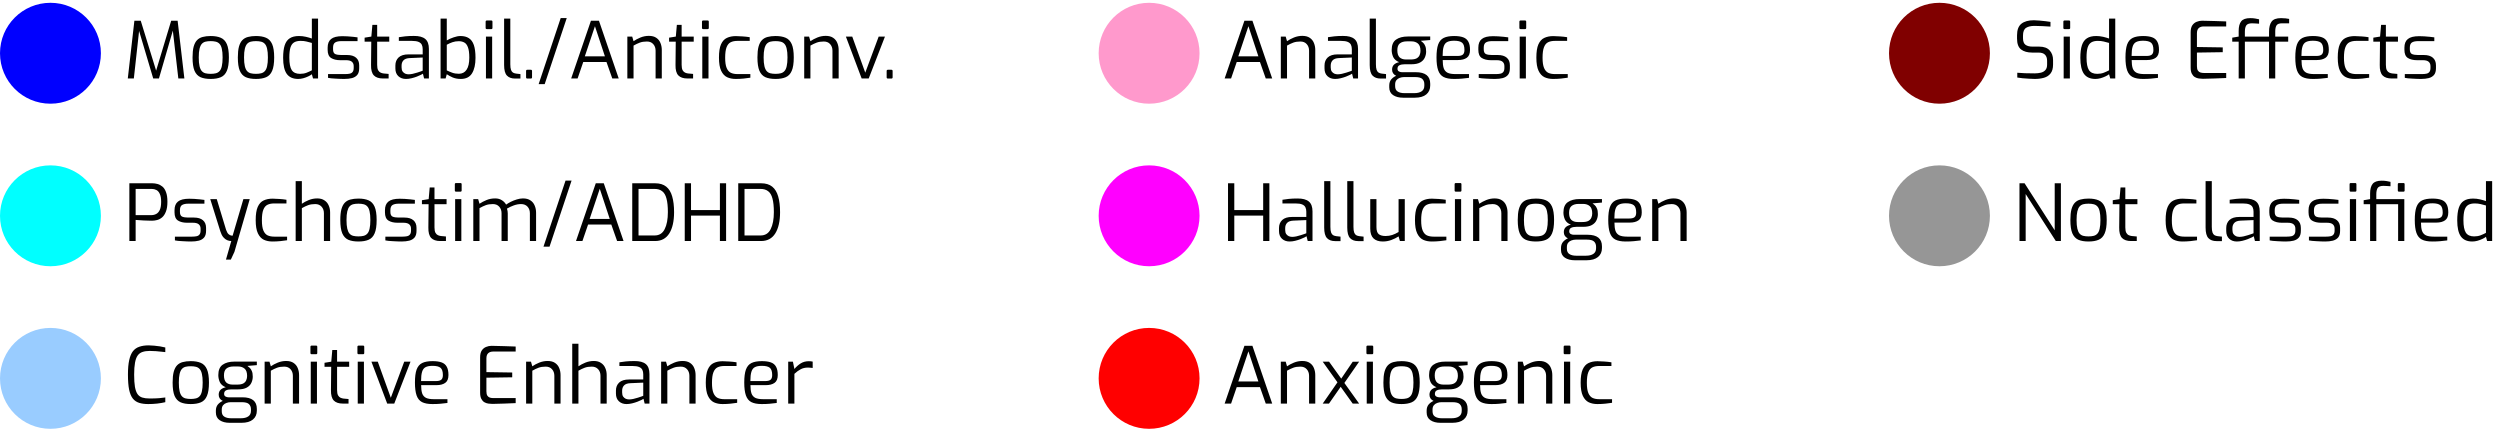
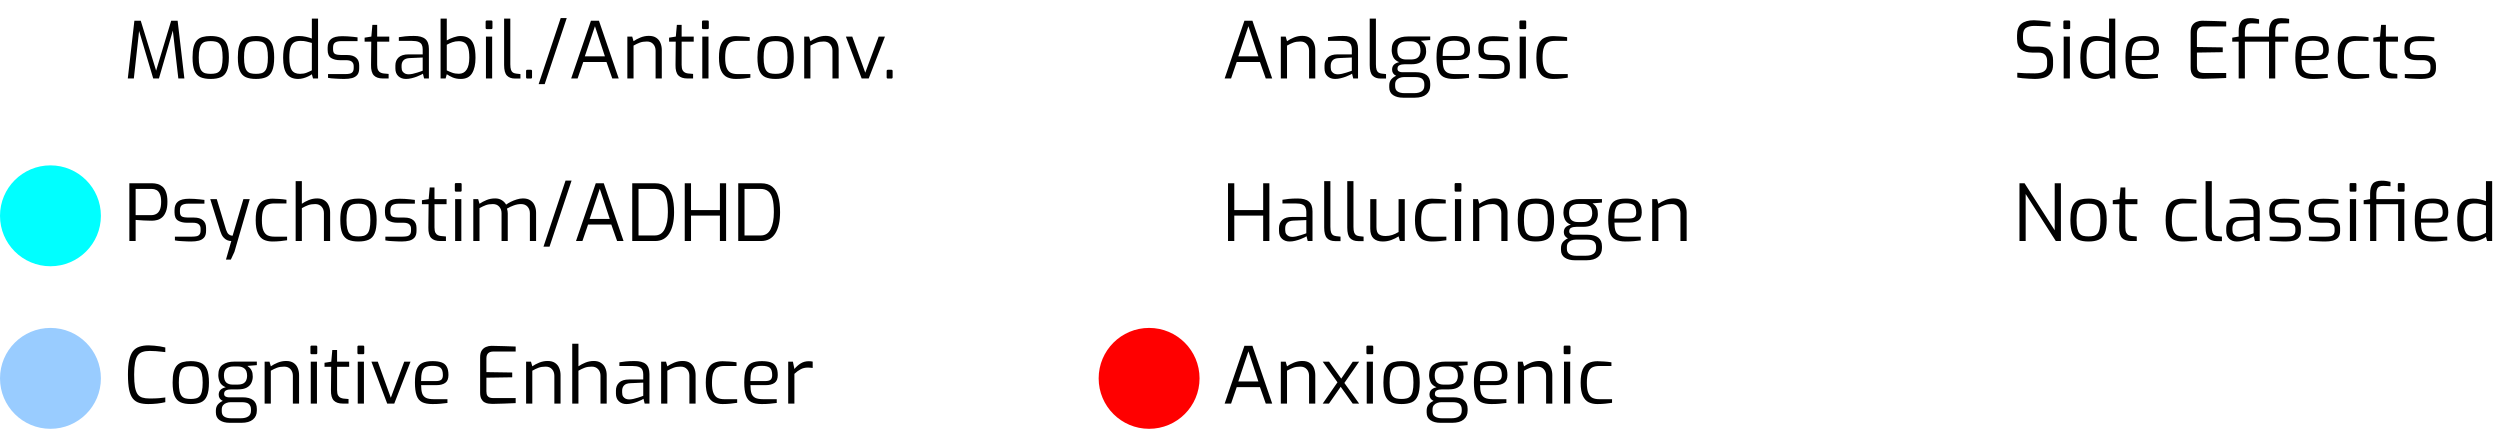
<svg xmlns="http://www.w3.org/2000/svg" width="446" height="77" viewBox="0 0 446 77" fill="none">
-   <path d="M9 18.5C13.971 18.5 18 14.471 18 9.5C18 4.529 13.971 0.5 9 0.5C4.029 0.5 0 4.529 0 9.5C0 14.471 4.029 18.5 9 18.5Z" fill="#0000FF" />
  <path d="M22.798 14L23.974 3.696H25.108L27.852 12.6L30.54 3.696H31.688L32.892 14H31.814L30.834 5.46L28.356 14H27.334L24.814 5.516L23.876 14H22.798ZM37.585 14.084C36.857 14.084 36.255 13.981 35.779 13.776C35.303 13.561 34.943 13.179 34.701 12.628C34.467 12.068 34.351 11.275 34.351 10.248C34.351 9.464 34.416 8.825 34.547 8.33C34.687 7.826 34.887 7.439 35.149 7.168C35.419 6.888 35.755 6.697 36.157 6.594C36.567 6.482 37.043 6.426 37.585 6.426C38.303 6.426 38.901 6.529 39.377 6.734C39.862 6.939 40.226 7.317 40.469 7.868C40.711 8.419 40.833 9.212 40.833 10.248C40.833 11.293 40.711 12.091 40.469 12.642C40.235 13.193 39.876 13.571 39.391 13.776C38.915 13.981 38.313 14.084 37.585 14.084ZM37.585 13.174C37.93 13.174 38.233 13.141 38.495 13.076C38.765 13.011 38.989 12.88 39.167 12.684C39.353 12.488 39.489 12.194 39.573 11.802C39.666 11.41 39.713 10.892 39.713 10.248C39.713 9.604 39.666 9.091 39.573 8.708C39.489 8.316 39.353 8.022 39.167 7.826C38.989 7.63 38.765 7.499 38.495 7.434C38.233 7.369 37.93 7.336 37.585 7.336C37.23 7.336 36.922 7.369 36.661 7.434C36.399 7.499 36.18 7.63 36.003 7.826C35.825 8.022 35.69 8.316 35.597 8.708C35.503 9.091 35.457 9.604 35.457 10.248C35.457 10.892 35.503 11.41 35.597 11.802C35.69 12.194 35.825 12.488 36.003 12.684C36.18 12.88 36.399 13.011 36.661 13.076C36.922 13.141 37.23 13.174 37.585 13.174ZM45.665 14.084C44.937 14.084 44.335 13.981 43.859 13.776C43.383 13.561 43.023 13.179 42.781 12.628C42.547 12.068 42.431 11.275 42.431 10.248C42.431 9.464 42.496 8.825 42.627 8.33C42.767 7.826 42.968 7.439 43.229 7.168C43.499 6.888 43.836 6.697 44.237 6.594C44.648 6.482 45.123 6.426 45.665 6.426C46.383 6.426 46.981 6.529 47.457 6.734C47.942 6.939 48.306 7.317 48.549 7.868C48.791 8.419 48.913 9.212 48.913 10.248C48.913 11.293 48.791 12.091 48.549 12.642C48.316 13.193 47.956 13.571 47.471 13.776C46.995 13.981 46.393 14.084 45.665 14.084ZM45.665 13.174C46.01 13.174 46.313 13.141 46.575 13.076C46.846 13.011 47.069 12.88 47.247 12.684C47.434 12.488 47.569 12.194 47.653 11.802C47.746 11.41 47.793 10.892 47.793 10.248C47.793 9.604 47.746 9.091 47.653 8.708C47.569 8.316 47.434 8.022 47.247 7.826C47.069 7.63 46.846 7.499 46.575 7.434C46.313 7.369 46.01 7.336 45.665 7.336C45.31 7.336 45.002 7.369 44.741 7.434C44.48 7.499 44.26 7.63 44.083 7.826C43.906 8.022 43.77 8.316 43.677 8.708C43.584 9.091 43.537 9.604 43.537 10.248C43.537 10.892 43.584 11.41 43.677 11.802C43.77 12.194 43.906 12.488 44.083 12.684C44.26 12.88 44.48 13.011 44.741 13.076C45.002 13.141 45.31 13.174 45.665 13.174ZM53.199 14.084C52.275 14.084 51.594 13.781 51.155 13.174C50.726 12.567 50.511 11.615 50.511 10.318C50.511 9.394 50.604 8.647 50.791 8.078C50.978 7.509 51.276 7.093 51.687 6.832C52.098 6.561 52.648 6.426 53.339 6.426C53.759 6.426 54.17 6.473 54.571 6.566C54.972 6.659 55.327 6.762 55.635 6.874V3.318H56.741V14H55.845L55.635 13.244C55.495 13.365 55.285 13.491 55.005 13.622C54.734 13.753 54.436 13.865 54.109 13.958C53.792 14.042 53.488 14.084 53.199 14.084ZM53.521 13.174C53.95 13.174 54.338 13.109 54.683 12.978C55.038 12.838 55.355 12.693 55.635 12.544V7.658C55.299 7.565 54.977 7.481 54.669 7.406C54.37 7.331 54.025 7.294 53.633 7.294C53.157 7.294 52.77 7.383 52.471 7.56C52.172 7.737 51.953 8.045 51.813 8.484C51.682 8.913 51.617 9.511 51.617 10.276C51.617 11.321 51.762 12.068 52.051 12.516C52.35 12.955 52.84 13.174 53.521 13.174ZM61.406 14.084C61.219 14.084 60.99 14.079 60.72 14.07C60.449 14.061 60.169 14.047 59.88 14.028C59.59 14.009 59.324 13.991 59.082 13.972C58.839 13.944 58.652 13.916 58.522 13.888V13.216H61.588C61.886 13.216 62.148 13.193 62.372 13.146C62.605 13.099 62.782 12.997 62.904 12.838C63.034 12.679 63.1 12.441 63.1 12.124V11.788C63.1 11.461 62.992 11.205 62.778 11.018C62.563 10.831 62.218 10.738 61.742 10.738H60.692C60.029 10.738 59.488 10.607 59.068 10.346C58.657 10.085 58.452 9.599 58.452 8.89V8.498C58.452 7.798 58.657 7.285 59.068 6.958C59.478 6.622 60.15 6.454 61.084 6.454C61.345 6.454 61.644 6.463 61.98 6.482C62.325 6.501 62.661 6.529 62.988 6.566C63.314 6.594 63.58 6.627 63.786 6.664V7.336H60.902C60.426 7.336 60.057 7.415 59.796 7.574C59.544 7.733 59.418 8.041 59.418 8.498V8.806C59.418 9.245 59.548 9.525 59.81 9.646C60.08 9.758 60.435 9.814 60.874 9.814H61.938C62.619 9.814 63.146 9.973 63.52 10.29C63.893 10.607 64.08 11.065 64.08 11.662V12.18C64.08 12.684 63.968 13.076 63.744 13.356C63.52 13.627 63.207 13.818 62.806 13.93C62.404 14.033 61.938 14.084 61.406 14.084ZM68.308 14C67.589 14 67.052 13.818 66.698 13.454C66.343 13.081 66.175 12.455 66.194 11.578L66.236 7.434H65.046V6.72L66.25 6.524L66.432 4.438H67.286V6.524H69.442V7.434H67.286V11.578C67.286 12.007 67.346 12.329 67.468 12.544C67.589 12.749 67.738 12.889 67.916 12.964C68.093 13.039 68.261 13.085 68.42 13.104L69.33 13.188V14H68.308ZM72.426 14.084C71.876 14.084 71.423 13.921 71.068 13.594C70.714 13.267 70.536 12.805 70.536 12.208V11.676C70.536 11.088 70.728 10.612 71.11 10.248C71.502 9.884 72.09 9.702 72.874 9.702H75.408V8.778C75.408 8.47 75.357 8.209 75.254 7.994C75.152 7.77 74.96 7.597 74.68 7.476C74.4 7.355 73.999 7.294 73.476 7.294H71.152V6.636C71.479 6.58 71.857 6.529 72.286 6.482C72.725 6.435 73.238 6.412 73.826 6.412C74.741 6.403 75.418 6.58 75.856 6.944C76.295 7.308 76.514 7.901 76.514 8.722V14H75.66L75.45 13.146C75.422 13.174 75.31 13.239 75.114 13.342C74.918 13.435 74.671 13.543 74.372 13.664C74.083 13.776 73.766 13.874 73.42 13.958C73.084 14.042 72.753 14.084 72.426 14.084ZM72.888 13.258C73.094 13.258 73.336 13.23 73.616 13.174C73.906 13.109 74.181 13.034 74.442 12.95C74.713 12.866 74.937 12.791 75.114 12.726C75.301 12.651 75.399 12.614 75.408 12.614V10.262L73.126 10.36C72.594 10.379 72.212 10.514 71.978 10.766C71.754 11.009 71.642 11.317 71.642 11.69V12.026C71.642 12.334 71.703 12.577 71.824 12.754C71.955 12.931 72.114 13.062 72.3 13.146C72.496 13.221 72.692 13.258 72.888 13.258ZM82.197 14.084C81.665 14.084 81.184 13.995 80.755 13.818C80.335 13.631 79.985 13.44 79.705 13.244L79.495 14H78.599V3.318H79.705V7.21C80.069 6.995 80.475 6.813 80.923 6.664C81.371 6.505 81.782 6.426 82.155 6.426C82.752 6.426 83.247 6.552 83.639 6.804C84.04 7.056 84.339 7.467 84.535 8.036C84.731 8.605 84.829 9.366 84.829 10.318C84.829 11.485 84.624 12.404 84.213 13.076C83.802 13.748 83.13 14.084 82.197 14.084ZM81.847 13.16C82.454 13.16 82.916 12.922 83.233 12.446C83.56 11.97 83.723 11.247 83.723 10.276C83.723 9.455 83.639 8.834 83.471 8.414C83.312 7.994 83.093 7.714 82.813 7.574C82.533 7.425 82.211 7.35 81.847 7.35C81.427 7.35 81.049 7.411 80.713 7.532C80.386 7.644 80.05 7.793 79.705 7.98V12.558C79.985 12.698 80.302 12.833 80.657 12.964C81.012 13.095 81.409 13.16 81.847 13.16ZM86.861 5.194C86.712 5.194 86.637 5.119 86.637 4.97V3.878C86.637 3.729 86.712 3.654 86.861 3.654H87.645C87.785 3.654 87.855 3.729 87.855 3.878V4.97C87.855 5.119 87.785 5.194 87.645 5.194H86.861ZM86.693 14V6.524H87.799V14H86.693ZM91.893 14.014C91.258 14.014 90.773 13.837 90.437 13.482C90.101 13.127 89.933 12.502 89.933 11.606V3.318H91.039V11.466C91.039 11.905 91.081 12.241 91.165 12.474C91.249 12.698 91.366 12.857 91.515 12.95C91.674 13.043 91.865 13.104 92.089 13.132L92.845 13.216V14.014H91.893ZM94.076 14.014C93.927 14.014 93.852 13.939 93.852 13.79V12.67C93.852 12.521 93.927 12.446 94.076 12.446H94.692C94.842 12.446 94.916 12.521 94.916 12.67V13.79C94.916 13.939 94.842 14.014 94.692 14.014H94.076ZM96.095 15.008L100.029 3.22H101.107L97.173 15.008H96.095ZM101.896 14L105.424 3.696H106.852L110.38 14H109.232L108.196 11.06H104.052L103.044 14H101.896ZM104.332 10.052H107.916L106.138 4.676L104.332 10.052ZM111.918 14V6.524H112.786L113.024 7.35C113.369 7.107 113.78 6.888 114.256 6.692C114.741 6.496 115.24 6.398 115.754 6.398C116.304 6.398 116.748 6.515 117.084 6.748C117.429 6.981 117.676 7.289 117.826 7.672C117.984 8.055 118.064 8.47 118.064 8.918V14H116.958V9.044C116.958 8.568 116.818 8.176 116.538 7.868C116.267 7.56 115.889 7.406 115.404 7.406C114.918 7.406 114.498 7.471 114.144 7.602C113.789 7.733 113.416 7.91 113.024 8.134V14H111.918ZM122.626 14C121.907 14 121.371 13.818 121.016 13.454C120.661 13.081 120.493 12.455 120.512 11.578L120.554 7.434H119.364V6.72L120.568 6.524L120.75 4.438H121.604V6.524H123.76V7.434H121.604V11.578C121.604 12.007 121.665 12.329 121.786 12.544C121.907 12.749 122.057 12.889 122.234 12.964C122.411 13.039 122.579 13.085 122.738 13.104L123.648 13.188V14H122.626ZM125.457 5.194C125.307 5.194 125.233 5.119 125.233 4.97V3.878C125.233 3.729 125.307 3.654 125.457 3.654H126.241C126.381 3.654 126.451 3.729 126.451 3.878V4.97C126.451 5.119 126.381 5.194 126.241 5.194H125.457ZM125.289 14V6.524H126.395V14H125.289ZM131.245 14.084C130.676 14.084 130.167 13.981 129.719 13.776C129.271 13.561 128.916 13.179 128.655 12.628C128.394 12.077 128.263 11.293 128.263 10.276C128.263 9.249 128.384 8.461 128.627 7.91C128.879 7.35 129.229 6.967 129.677 6.762C130.134 6.547 130.666 6.44 131.273 6.44C131.646 6.44 132.052 6.459 132.491 6.496C132.93 6.524 133.35 6.571 133.751 6.636V7.294H131.567C131.091 7.294 130.69 7.373 130.363 7.532C130.036 7.691 129.789 7.989 129.621 8.428C129.453 8.857 129.369 9.483 129.369 10.304C129.369 11.097 129.458 11.704 129.635 12.124C129.812 12.544 130.064 12.833 130.391 12.992C130.718 13.141 131.114 13.216 131.581 13.216H133.863V13.86C133.527 13.916 133.13 13.967 132.673 14.014C132.216 14.061 131.74 14.084 131.245 14.084ZM138.36 14.084C137.632 14.084 137.03 13.981 136.554 13.776C136.078 13.561 135.719 13.179 135.476 12.628C135.243 12.068 135.126 11.275 135.126 10.248C135.126 9.464 135.191 8.825 135.322 8.33C135.462 7.826 135.663 7.439 135.924 7.168C136.195 6.888 136.531 6.697 136.932 6.594C137.343 6.482 137.819 6.426 138.36 6.426C139.079 6.426 139.676 6.529 140.152 6.734C140.637 6.939 141.001 7.317 141.244 7.868C141.487 8.419 141.608 9.212 141.608 10.248C141.608 11.293 141.487 12.091 141.244 12.642C141.011 13.193 140.651 13.571 140.166 13.776C139.69 13.981 139.088 14.084 138.36 14.084ZM138.36 13.174C138.705 13.174 139.009 13.141 139.27 13.076C139.541 13.011 139.765 12.88 139.942 12.684C140.129 12.488 140.264 12.194 140.348 11.802C140.441 11.41 140.488 10.892 140.488 10.248C140.488 9.604 140.441 9.091 140.348 8.708C140.264 8.316 140.129 8.022 139.942 7.826C139.765 7.63 139.541 7.499 139.27 7.434C139.009 7.369 138.705 7.336 138.36 7.336C138.005 7.336 137.697 7.369 137.436 7.434C137.175 7.499 136.955 7.63 136.778 7.826C136.601 8.022 136.465 8.316 136.372 8.708C136.279 9.091 136.232 9.604 136.232 10.248C136.232 10.892 136.279 11.41 136.372 11.802C136.465 12.194 136.601 12.488 136.778 12.684C136.955 12.88 137.175 13.011 137.436 13.076C137.697 13.141 138.005 13.174 138.36 13.174ZM143.472 14V6.524H144.34L144.578 7.35C144.924 7.107 145.334 6.888 145.81 6.692C146.296 6.496 146.795 6.398 147.308 6.398C147.859 6.398 148.302 6.515 148.638 6.748C148.984 6.981 149.231 7.289 149.38 7.672C149.539 8.055 149.618 8.47 149.618 8.918V14H148.512V9.044C148.512 8.568 148.372 8.176 148.092 7.868C147.822 7.56 147.444 7.406 146.958 7.406C146.473 7.406 146.053 7.471 145.698 7.602C145.344 7.733 144.97 7.91 144.578 8.134V14H143.472ZM153.719 14L150.905 6.524H152.039L154.363 12.964L156.757 6.524H157.877L154.979 14H153.719ZM158.403 14.014C158.253 14.014 158.179 13.939 158.179 13.79V12.67C158.179 12.521 158.253 12.446 158.403 12.446H159.019C159.168 12.446 159.243 12.521 159.243 12.67V13.79C159.243 13.939 159.168 14.014 159.019 14.014H158.403Z" fill="black" />
  <path d="M9 47.5C13.971 47.5 18 43.471 18 38.5C18 33.529 13.971 29.5 9 29.5C4.029 29.5 0 33.529 0 38.5C0 43.471 4.029 47.5 9 47.5Z" fill="#00FFFF" />
  <path d="M23.078 43V32.696H27.18C27.479 32.696 27.782 32.738 28.09 32.822C28.407 32.906 28.701 33.06 28.972 33.284C29.243 33.508 29.457 33.839 29.616 34.278C29.784 34.707 29.868 35.277 29.868 35.986C29.868 36.705 29.779 37.288 29.602 37.736C29.434 38.184 29.21 38.529 28.93 38.772C28.659 39.005 28.365 39.164 28.048 39.248C27.731 39.332 27.423 39.374 27.124 39.374C26.984 39.374 26.779 39.369 26.508 39.36C26.237 39.351 25.948 39.341 25.64 39.332C25.341 39.313 25.061 39.295 24.8 39.276C24.539 39.257 24.338 39.243 24.198 39.234V43H23.078ZM24.198 38.38H26.984C27.311 38.38 27.605 38.31 27.866 38.17C28.137 38.03 28.351 37.787 28.51 37.442C28.669 37.097 28.748 36.616 28.748 36C28.748 35.393 28.669 34.927 28.51 34.6C28.361 34.264 28.16 34.031 27.908 33.9C27.656 33.769 27.381 33.704 27.082 33.704H24.198V38.38ZM34.089 43.084C33.903 43.084 33.674 43.079 33.403 43.07C33.133 43.061 32.853 43.047 32.563 43.028C32.274 43.009 32.008 42.991 31.765 42.972C31.523 42.944 31.336 42.916 31.205 42.888V42.216H34.271C34.57 42.216 34.831 42.193 35.055 42.146C35.289 42.099 35.466 41.997 35.587 41.838C35.718 41.679 35.783 41.441 35.783 41.124V40.788C35.783 40.461 35.676 40.205 35.461 40.018C35.247 39.831 34.901 39.738 34.425 39.738H33.375C32.713 39.738 32.171 39.607 31.751 39.346C31.341 39.085 31.135 38.599 31.135 37.89V37.498C31.135 36.798 31.341 36.285 31.751 35.958C32.162 35.622 32.834 35.454 33.767 35.454C34.029 35.454 34.327 35.463 34.663 35.482C35.009 35.501 35.345 35.529 35.671 35.566C35.998 35.594 36.264 35.627 36.469 35.664V36.336H33.585C33.109 36.336 32.741 36.415 32.479 36.574C32.227 36.733 32.101 37.041 32.101 37.498V37.806C32.101 38.245 32.232 38.525 32.493 38.646C32.764 38.758 33.119 38.814 33.557 38.814H34.621C35.303 38.814 35.83 38.973 36.203 39.29C36.577 39.607 36.763 40.065 36.763 40.662V41.18C36.763 41.684 36.651 42.076 36.427 42.356C36.203 42.627 35.891 42.818 35.489 42.93C35.088 43.033 34.621 43.084 34.089 43.084ZM40.31 46.318L41.262 43C41.02 43 40.772 42.949 40.52 42.846C40.278 42.743 40.049 42.566 39.834 42.314C39.62 42.053 39.442 41.698 39.302 41.25L37.51 35.524H38.672L40.338 41.012C40.469 41.385 40.618 41.642 40.786 41.782C40.954 41.922 41.108 42.001 41.248 42.02C41.388 42.039 41.472 42.048 41.5 42.048L43.418 35.524H44.552L41.822 44.932L41.178 46.318H40.31ZM48.598 43.084C48.029 43.084 47.52 42.981 47.072 42.776C46.624 42.561 46.27 42.179 46.008 41.628C45.747 41.077 45.616 40.293 45.616 39.276C45.616 38.249 45.738 37.461 45.98 36.91C46.232 36.35 46.582 35.967 47.03 35.762C47.488 35.547 48.02 35.44 48.626 35.44C49 35.44 49.406 35.459 49.844 35.496C50.283 35.524 50.703 35.571 51.104 35.636V36.294H48.92C48.444 36.294 48.043 36.373 47.716 36.532C47.39 36.691 47.142 36.989 46.974 37.428C46.806 37.857 46.722 38.483 46.722 39.304C46.722 40.097 46.811 40.704 46.988 41.124C47.166 41.544 47.418 41.833 47.744 41.992C48.071 42.141 48.468 42.216 48.934 42.216H51.216V42.86C50.88 42.916 50.484 42.967 50.026 43.014C49.569 43.061 49.093 43.084 48.598 43.084ZM52.746 43V32.318H53.852V36.35C54.197 36.107 54.608 35.888 55.084 35.692C55.569 35.496 56.073 35.398 56.596 35.398C57.118 35.398 57.548 35.515 57.884 35.748C58.229 35.972 58.481 36.275 58.64 36.658C58.808 37.031 58.892 37.447 58.892 37.904V43H57.786V38.03C57.786 37.563 57.646 37.176 57.366 36.868C57.086 36.56 56.708 36.406 56.232 36.406C55.746 36.406 55.326 36.471 54.972 36.602C54.617 36.733 54.244 36.91 53.852 37.134V43H52.746ZM63.944 43.084C63.216 43.084 62.614 42.981 62.138 42.776C61.662 42.561 61.303 42.179 61.06 41.628C60.827 41.068 60.71 40.275 60.71 39.248C60.71 38.464 60.775 37.825 60.906 37.33C61.046 36.826 61.247 36.439 61.508 36.168C61.779 35.888 62.115 35.697 62.516 35.594C62.927 35.482 63.403 35.426 63.944 35.426C64.663 35.426 65.26 35.529 65.736 35.734C66.221 35.939 66.585 36.317 66.828 36.868C67.071 37.419 67.192 38.212 67.192 39.248C67.192 40.293 67.071 41.091 66.828 41.642C66.595 42.193 66.235 42.571 65.75 42.776C65.274 42.981 64.672 43.084 63.944 43.084ZM63.944 42.174C64.289 42.174 64.593 42.141 64.854 42.076C65.125 42.011 65.349 41.88 65.526 41.684C65.713 41.488 65.848 41.194 65.932 40.802C66.025 40.41 66.072 39.892 66.072 39.248C66.072 38.604 66.025 38.091 65.932 37.708C65.848 37.316 65.713 37.022 65.526 36.826C65.349 36.63 65.125 36.499 64.854 36.434C64.593 36.369 64.289 36.336 63.944 36.336C63.589 36.336 63.281 36.369 63.02 36.434C62.759 36.499 62.539 36.63 62.362 36.826C62.185 37.022 62.049 37.316 61.956 37.708C61.863 38.091 61.816 38.604 61.816 39.248C61.816 39.892 61.863 40.41 61.956 40.802C62.049 41.194 62.185 41.488 62.362 41.684C62.539 41.88 62.759 42.011 63.02 42.076C63.281 42.141 63.589 42.174 63.944 42.174ZM71.632 43.084C71.445 43.084 71.217 43.079 70.946 43.07C70.675 43.061 70.395 43.047 70.106 43.028C69.817 43.009 69.551 42.991 69.308 42.972C69.066 42.944 68.879 42.916 68.748 42.888V42.216H71.814C72.113 42.216 72.374 42.193 72.598 42.146C72.832 42.099 73.009 41.997 73.13 41.838C73.261 41.679 73.326 41.441 73.326 41.124V40.788C73.326 40.461 73.219 40.205 73.004 40.018C72.79 39.831 72.444 39.738 71.968 39.738H70.918C70.255 39.738 69.714 39.607 69.294 39.346C68.883 39.085 68.678 38.599 68.678 37.89V37.498C68.678 36.798 68.883 36.285 69.294 35.958C69.705 35.622 70.377 35.454 71.31 35.454C71.572 35.454 71.87 35.463 72.206 35.482C72.552 35.501 72.888 35.529 73.214 35.566C73.541 35.594 73.807 35.627 74.012 35.664V36.336H71.128C70.652 36.336 70.284 36.415 70.022 36.574C69.77 36.733 69.644 37.041 69.644 37.498V37.806C69.644 38.245 69.775 38.525 70.036 38.646C70.307 38.758 70.662 38.814 71.1 38.814H72.164C72.846 38.814 73.373 38.973 73.746 39.29C74.12 39.607 74.306 40.065 74.306 40.662V41.18C74.306 41.684 74.194 42.076 73.97 42.356C73.746 42.627 73.433 42.818 73.032 42.93C72.631 43.033 72.164 43.084 71.632 43.084ZM78.534 43C77.816 43 77.279 42.818 76.924 42.454C76.57 42.081 76.401 41.455 76.42 40.578L76.462 36.434H75.272V35.72L76.476 35.524L76.658 33.438H77.512V35.524H79.668V36.434H77.512V40.578C77.512 41.007 77.573 41.329 77.694 41.544C77.816 41.749 77.965 41.889 78.142 41.964C78.32 42.039 78.487 42.085 78.646 42.104L79.556 42.188V43H78.534ZM81.365 34.194C81.216 34.194 81.141 34.119 81.141 33.97V32.878C81.141 32.729 81.216 32.654 81.365 32.654H82.149C82.289 32.654 82.359 32.729 82.359 32.878V33.97C82.359 34.119 82.289 34.194 82.149 34.194H81.365ZM81.197 43V35.524H82.303V43H81.197ZM84.437 43V35.524H85.305L85.543 36.35C85.916 36.098 86.332 35.879 86.789 35.692C87.256 35.496 87.774 35.398 88.343 35.398C88.81 35.398 89.206 35.505 89.533 35.72C89.86 35.925 90.112 36.187 90.289 36.504C90.522 36.336 90.802 36.168 91.129 36C91.465 35.832 91.82 35.692 92.193 35.58C92.576 35.459 92.944 35.398 93.299 35.398C93.84 35.398 94.284 35.515 94.629 35.748C94.974 35.972 95.226 36.28 95.385 36.672C95.553 37.055 95.637 37.484 95.637 37.96V43H94.531V38.044C94.531 37.568 94.391 37.176 94.111 36.868C93.831 36.56 93.444 36.406 92.949 36.406C92.529 36.406 92.1 36.485 91.661 36.644C91.222 36.803 90.816 36.994 90.443 37.218C90.536 37.507 90.583 37.787 90.583 38.058V43H89.477V38.044C89.477 37.568 89.337 37.176 89.057 36.868C88.786 36.56 88.408 36.406 87.923 36.406C87.438 36.406 87.018 36.471 86.663 36.602C86.308 36.733 85.935 36.91 85.543 37.134V43H84.437ZM96.956 44.008L100.89 32.22H101.968L98.034 44.008H96.956ZM102.757 43L106.285 32.696H107.713L111.241 43H110.093L109.057 40.06H104.913L103.905 43H102.757ZM105.193 39.052H108.777L106.999 33.676L105.193 39.052ZM112.793 43V32.696H116.867C117.698 32.696 118.36 32.897 118.855 33.298C119.35 33.699 119.704 34.283 119.919 35.048C120.143 35.813 120.255 36.747 120.255 37.848C120.255 39.463 119.97 40.727 119.401 41.642C118.832 42.547 117.987 43 116.867 43H112.793ZM113.913 42.006H116.783C117.604 42.006 118.202 41.633 118.575 40.886C118.958 40.13 119.149 39.117 119.149 37.848C119.149 36.831 119.065 36.019 118.897 35.412C118.738 34.805 118.482 34.371 118.127 34.11C117.782 33.839 117.334 33.704 116.783 33.704H113.913V42.006ZM122.158 43V32.696H123.278V37.47H128.43V32.696H129.536V43H128.43V38.464H123.278V43H122.158ZM131.701 43V32.696H135.775C136.606 32.696 137.268 32.897 137.763 33.298C138.258 33.699 138.612 34.283 138.827 35.048C139.051 35.813 139.163 36.747 139.163 37.848C139.163 39.463 138.878 40.727 138.309 41.642C137.74 42.547 136.895 43 135.775 43H131.701ZM132.821 42.006H135.691C136.512 42.006 137.11 41.633 137.483 40.886C137.866 40.13 138.057 39.117 138.057 37.848C138.057 36.831 137.973 36.019 137.805 35.412C137.646 34.805 137.39 34.371 137.035 34.11C136.69 33.839 136.242 33.704 135.691 33.704H132.821V42.006Z" fill="black" />
  <path d="M9 76.5C13.971 76.5 18 72.471 18 67.5C18 62.529 13.971 58.5 9 58.5C4.029 58.5 0 62.529 0 67.5C0 72.471 4.029 76.5 9 76.5Z" fill="#99CCFF" />
  <path d="M26.452 72.084C25.836 72.084 25.299 72.014 24.842 71.874C24.385 71.734 24.007 71.482 23.708 71.118C23.409 70.745 23.185 70.213 23.036 69.522C22.896 68.831 22.826 67.931 22.826 66.82C22.826 65.775 22.901 64.916 23.05 64.244C23.199 63.563 23.423 63.031 23.722 62.648C24.03 62.265 24.417 61.999 24.884 61.85C25.351 61.691 25.901 61.612 26.536 61.612C26.825 61.612 27.147 61.631 27.502 61.668C27.857 61.696 28.207 61.738 28.552 61.794C28.897 61.85 29.21 61.915 29.49 61.99V62.816C29.341 62.797 29.117 62.774 28.818 62.746C28.529 62.709 28.197 62.676 27.824 62.648C27.46 62.62 27.087 62.606 26.704 62.606C26.209 62.606 25.785 62.667 25.43 62.788C25.075 62.9 24.786 63.11 24.562 63.418C24.347 63.717 24.189 64.146 24.086 64.706C23.983 65.257 23.932 65.966 23.932 66.834C23.932 67.73 23.979 68.458 24.072 69.018C24.175 69.578 24.329 70.007 24.534 70.306C24.749 70.605 25.029 70.81 25.374 70.922C25.729 71.034 26.163 71.09 26.676 71.09C27.376 71.09 27.95 71.071 28.398 71.034C28.846 70.997 29.21 70.955 29.49 70.908V71.748C29.061 71.851 28.575 71.935 28.034 72C27.502 72.056 26.975 72.084 26.452 72.084ZM34.03 72.084C33.302 72.084 32.7 71.981 32.224 71.776C31.748 71.561 31.389 71.179 31.146 70.628C30.913 70.068 30.796 69.275 30.796 68.248C30.796 67.464 30.861 66.825 30.992 66.33C31.132 65.826 31.333 65.439 31.594 65.168C31.865 64.888 32.201 64.697 32.602 64.594C33.013 64.482 33.489 64.426 34.03 64.426C34.749 64.426 35.346 64.529 35.822 64.734C36.307 64.939 36.671 65.317 36.914 65.868C37.157 66.419 37.278 67.212 37.278 68.248C37.278 69.293 37.157 70.091 36.914 70.642C36.681 71.193 36.321 71.571 35.836 71.776C35.36 71.981 34.758 72.084 34.03 72.084ZM34.03 71.174C34.375 71.174 34.679 71.141 34.94 71.076C35.211 71.011 35.435 70.88 35.612 70.684C35.799 70.488 35.934 70.194 36.018 69.802C36.111 69.41 36.158 68.892 36.158 68.248C36.158 67.604 36.111 67.091 36.018 66.708C35.934 66.316 35.799 66.022 35.612 65.826C35.435 65.63 35.211 65.499 34.94 65.434C34.679 65.369 34.375 65.336 34.03 65.336C33.675 65.336 33.367 65.369 33.106 65.434C32.845 65.499 32.625 65.63 32.448 65.826C32.271 66.022 32.135 66.316 32.042 66.708C31.949 67.091 31.902 67.604 31.902 68.248C31.902 68.892 31.949 69.41 32.042 69.802C32.135 70.194 32.271 70.488 32.448 70.684C32.625 70.88 32.845 71.011 33.106 71.076C33.367 71.141 33.675 71.174 34.03 71.174ZM40.976 75.43C40.248 75.43 39.656 75.276 39.198 74.968C38.741 74.66 38.512 74.198 38.512 73.582V73.246C38.512 72.817 38.629 72.457 38.862 72.168C39.105 71.888 39.399 71.673 39.744 71.524C39.259 71.291 39.016 70.922 39.016 70.418C39.016 70.045 39.128 69.751 39.352 69.536C39.576 69.321 39.884 69.172 40.276 69.088C39.754 68.873 39.399 68.565 39.212 68.164C39.035 67.753 38.946 67.338 38.946 66.918C38.946 66.05 39.203 65.434 39.716 65.07C40.239 64.697 40.944 64.51 41.83 64.51H45.82V65.14L44.14 65.28C44.261 65.364 44.397 65.476 44.546 65.616C44.696 65.747 44.822 65.938 44.924 66.19C45.036 66.433 45.092 66.769 45.092 67.198C45.092 67.581 45.008 67.949 44.84 68.304C44.681 68.649 44.411 68.929 44.028 69.144C43.645 69.359 43.118 69.466 42.446 69.466H41.256C40.864 69.466 40.551 69.527 40.318 69.648C40.094 69.76 39.982 69.965 39.982 70.264C39.982 70.488 40.066 70.647 40.234 70.74C40.402 70.833 40.58 70.88 40.766 70.88H43.244C44.962 70.88 45.82 71.566 45.82 72.938V73.246C45.82 73.927 45.587 74.459 45.12 74.842C44.654 75.234 43.968 75.43 43.062 75.43H40.976ZM41.494 68.612H42.334C42.801 68.612 43.16 68.542 43.412 68.402C43.664 68.253 43.837 68.061 43.93 67.828C44.033 67.595 44.084 67.343 44.084 67.072C44.084 66.447 43.93 66.008 43.622 65.756C43.324 65.504 42.936 65.378 42.46 65.378H41.662C41.13 65.378 40.71 65.499 40.402 65.742C40.103 65.975 39.954 66.386 39.954 66.974C39.954 67.553 40.09 67.973 40.36 68.234C40.64 68.486 41.018 68.612 41.494 68.612ZM41.228 74.618H42.964C43.524 74.618 43.963 74.511 44.28 74.296C44.607 74.081 44.77 73.745 44.77 73.288V73.008C44.77 72.625 44.649 72.317 44.406 72.084C44.173 71.86 43.739 71.748 43.104 71.748H41.172C40.892 71.748 40.631 71.795 40.388 71.888C40.145 71.972 39.945 72.112 39.786 72.308C39.637 72.504 39.562 72.756 39.562 73.064V73.372C39.562 73.82 39.712 74.137 40.01 74.324C40.309 74.52 40.715 74.618 41.228 74.618ZM47.209 72V64.524H48.077L48.315 65.35C48.66 65.107 49.071 64.888 49.547 64.692C50.032 64.496 50.531 64.398 51.044 64.398C51.595 64.398 52.038 64.515 52.374 64.748C52.72 64.981 52.967 65.289 53.117 65.672C53.275 66.055 53.355 66.47 53.355 66.918V72H52.248V67.044C52.248 66.568 52.108 66.176 51.828 65.868C51.558 65.56 51.18 65.406 50.694 65.406C50.209 65.406 49.789 65.471 49.434 65.602C49.08 65.733 48.706 65.91 48.315 66.134V72H47.209ZM55.607 63.194C55.458 63.194 55.383 63.119 55.383 62.97V61.878C55.383 61.729 55.458 61.654 55.607 61.654H56.391C56.531 61.654 56.601 61.729 56.601 61.878V62.97C56.601 63.119 56.531 63.194 56.391 63.194H55.607ZM55.439 72V64.524H56.545V72H55.439ZM61.157 72C60.439 72 59.902 71.818 59.547 71.454C59.193 71.081 59.025 70.455 59.043 69.578L59.085 65.434H57.895V64.72L59.099 64.524L59.281 62.438H60.135V64.524H62.291V65.434H60.135V69.578C60.135 70.007 60.196 70.329 60.317 70.544C60.439 70.749 60.588 70.889 60.765 70.964C60.943 71.039 61.111 71.085 61.269 71.104L62.179 71.188V72H61.157ZM63.988 63.194C63.839 63.194 63.764 63.119 63.764 62.97V61.878C63.764 61.729 63.839 61.654 63.988 61.654H64.772C64.912 61.654 64.982 61.729 64.982 61.878V62.97C64.982 63.119 64.912 63.194 64.772 63.194H63.988ZM63.82 72V64.524H64.926V72H63.82ZM69.076 72L66.262 64.524H67.396L69.72 70.964L72.114 64.524H73.234L70.336 72H69.076ZM77.148 72.084C76.365 72.084 75.744 71.967 75.287 71.734C74.838 71.501 74.516 71.104 74.32 70.544C74.124 69.984 74.026 69.219 74.026 68.248C74.026 67.259 74.124 66.489 74.32 65.938C74.526 65.378 74.857 64.986 75.314 64.762C75.772 64.538 76.388 64.426 77.162 64.426C77.816 64.426 78.353 64.501 78.772 64.65C79.192 64.799 79.501 65.056 79.697 65.42C79.902 65.775 80.004 66.269 80.004 66.904C80.004 67.567 79.813 68.033 79.43 68.304C79.048 68.575 78.53 68.71 77.876 68.71H75.132C75.132 69.317 75.193 69.807 75.314 70.18C75.445 70.544 75.674 70.81 76.001 70.978C76.327 71.137 76.799 71.216 77.415 71.216H79.823V71.888C79.393 71.944 78.973 71.991 78.562 72.028C78.161 72.065 77.69 72.084 77.148 72.084ZM75.118 67.982H77.778C78.198 67.982 78.507 67.907 78.703 67.758C78.908 67.599 79.01 67.319 79.01 66.918C79.01 66.283 78.871 65.849 78.591 65.616C78.311 65.383 77.835 65.266 77.162 65.266C76.63 65.266 76.215 65.345 75.916 65.504C75.627 65.653 75.422 65.929 75.3 66.33C75.179 66.722 75.118 67.273 75.118 67.982ZM87.838 72.056C87.614 72.056 87.371 72.037 87.11 72C86.858 71.963 86.62 71.879 86.396 71.748C86.181 71.617 86.004 71.417 85.864 71.146C85.724 70.875 85.654 70.511 85.654 70.054V63.768C85.654 63.236 85.752 62.821 85.948 62.522C86.153 62.223 86.41 62.013 86.718 61.892C87.035 61.761 87.358 61.696 87.684 61.696C88.543 61.705 89.317 61.724 90.008 61.752C90.708 61.78 91.371 61.803 91.996 61.822V62.718H87.964C87.6 62.718 87.311 62.816 87.096 63.012C86.882 63.208 86.774 63.521 86.774 63.95V66.386L91.38 66.456V67.31L86.774 67.38V69.802C86.774 70.147 86.83 70.409 86.942 70.586C87.064 70.763 87.218 70.88 87.404 70.936C87.6 70.992 87.805 71.02 88.02 71.02H91.996V71.916C91.343 71.953 90.657 71.981 89.938 72C89.219 72.028 88.519 72.047 87.838 72.056ZM93.857 72V64.524H94.725L94.963 65.35C95.308 65.107 95.719 64.888 96.195 64.692C96.68 64.496 97.18 64.398 97.693 64.398C98.244 64.398 98.687 64.515 99.023 64.748C99.368 64.981 99.616 65.289 99.765 65.672C99.924 66.055 100.003 66.47 100.003 66.918V72H98.897V67.044C98.897 66.568 98.757 66.176 98.477 65.868C98.206 65.56 97.828 65.406 97.343 65.406C96.858 65.406 96.438 65.471 96.083 65.602C95.728 65.733 95.355 65.91 94.963 66.134V72H93.857ZM102.087 72V61.318H103.193V65.35C103.539 65.107 103.949 64.888 104.425 64.692C104.911 64.496 105.415 64.398 105.937 64.398C106.46 64.398 106.889 64.515 107.225 64.748C107.571 64.972 107.823 65.275 107.981 65.658C108.149 66.031 108.233 66.447 108.233 66.904V72H107.127V67.03C107.127 66.563 106.987 66.176 106.707 65.868C106.427 65.56 106.049 65.406 105.573 65.406C105.088 65.406 104.668 65.471 104.313 65.602C103.959 65.733 103.585 65.91 103.193 66.134V72H102.087ZM111.774 72.084C111.223 72.084 110.771 71.921 110.416 71.594C110.061 71.267 109.884 70.805 109.884 70.208V69.676C109.884 69.088 110.075 68.612 110.458 68.248C110.85 67.884 111.438 67.702 112.222 67.702H114.756V66.778C114.756 66.47 114.705 66.209 114.602 65.994C114.499 65.77 114.308 65.597 114.028 65.476C113.748 65.355 113.347 65.294 112.824 65.294H110.5V64.636C110.827 64.58 111.205 64.529 111.634 64.482C112.073 64.435 112.586 64.412 113.174 64.412C114.089 64.403 114.765 64.58 115.204 64.944C115.643 65.308 115.862 65.901 115.862 66.722V72H115.008L114.798 71.146C114.77 71.174 114.658 71.239 114.462 71.342C114.266 71.435 114.019 71.543 113.72 71.664C113.431 71.776 113.113 71.874 112.768 71.958C112.432 72.042 112.101 72.084 111.774 72.084ZM112.236 71.258C112.441 71.258 112.684 71.23 112.964 71.174C113.253 71.109 113.529 71.034 113.79 70.95C114.061 70.866 114.285 70.791 114.462 70.726C114.649 70.651 114.747 70.614 114.756 70.614V68.262L112.474 68.36C111.942 68.379 111.559 68.514 111.326 68.766C111.102 69.009 110.99 69.317 110.99 69.69V70.026C110.99 70.334 111.051 70.577 111.172 70.754C111.303 70.931 111.461 71.062 111.648 71.146C111.844 71.221 112.04 71.258 112.236 71.258ZM117.947 72V64.524H118.815L119.053 65.35C119.398 65.107 119.809 64.888 120.285 64.692C120.77 64.496 121.269 64.398 121.783 64.398C122.333 64.398 122.777 64.515 123.113 64.748C123.458 64.981 123.705 65.289 123.855 65.672C124.013 66.055 124.093 66.47 124.093 66.918V72H122.987V67.044C122.987 66.568 122.847 66.176 122.567 65.868C122.296 65.56 121.918 65.406 121.433 65.406C120.947 65.406 120.527 65.471 120.173 65.602C119.818 65.733 119.445 65.91 119.053 66.134V72H117.947ZM128.893 72.084C128.324 72.084 127.815 71.981 127.367 71.776C126.919 71.561 126.565 71.179 126.303 70.628C126.042 70.077 125.911 69.293 125.911 68.276C125.911 67.249 126.033 66.461 126.275 65.91C126.527 65.35 126.877 64.967 127.325 64.762C127.783 64.547 128.315 64.44 128.921 64.44C129.295 64.44 129.701 64.459 130.139 64.496C130.578 64.524 130.998 64.571 131.399 64.636V65.294H129.215C128.739 65.294 128.338 65.373 128.011 65.532C127.685 65.691 127.437 65.989 127.269 66.428C127.101 66.857 127.017 67.483 127.017 68.304C127.017 69.097 127.106 69.704 127.283 70.124C127.461 70.544 127.713 70.833 128.039 70.992C128.366 71.141 128.763 71.216 129.229 71.216H131.511V71.86C131.175 71.916 130.779 71.967 130.321 72.014C129.864 72.061 129.388 72.084 128.893 72.084ZM135.897 72.084C135.113 72.084 134.492 71.967 134.035 71.734C133.587 71.501 133.265 71.104 133.069 70.544C132.873 69.984 132.775 69.219 132.775 68.248C132.775 67.259 132.873 66.489 133.069 65.938C133.274 65.378 133.605 64.986 134.063 64.762C134.52 64.538 135.136 64.426 135.911 64.426C136.564 64.426 137.101 64.501 137.521 64.65C137.941 64.799 138.249 65.056 138.445 65.42C138.65 65.775 138.753 66.269 138.753 66.904C138.753 67.567 138.561 68.033 138.179 68.304C137.796 68.575 137.278 68.71 136.625 68.71H133.881C133.881 69.317 133.941 69.807 134.063 70.18C134.193 70.544 134.422 70.81 134.749 70.978C135.075 71.137 135.547 71.216 136.163 71.216H138.571V71.888C138.141 71.944 137.721 71.991 137.311 72.028C136.909 72.065 136.438 72.084 135.897 72.084ZM133.867 67.982H136.527C136.947 67.982 137.255 67.907 137.451 67.758C137.656 67.599 137.759 67.319 137.759 66.918C137.759 66.283 137.619 65.849 137.339 65.616C137.059 65.383 136.583 65.266 135.911 65.266C135.379 65.266 134.963 65.345 134.665 65.504C134.375 65.653 134.17 65.929 134.049 66.33C133.927 66.722 133.867 67.273 133.867 67.982ZM140.615 72V64.524H141.455L141.721 65.826C142.057 65.425 142.43 65.093 142.841 64.832C143.261 64.571 143.741 64.44 144.283 64.44C144.553 64.44 144.787 64.463 144.983 64.51V65.644C144.861 65.625 144.731 65.611 144.591 65.602C144.451 65.583 144.311 65.574 144.171 65.574C143.657 65.574 143.219 65.672 142.855 65.868C142.491 66.055 142.113 66.33 141.721 66.694V72H140.615Z" fill="black" />
-   <path d="M205 18.5C209.971 18.5 214 14.471 214 9.5C214 4.529 209.971 0.5 205 0.5C200.029 0.5 196 4.529 196 9.5C196 14.471 200.029 18.5 205 18.5Z" fill="#FF99CC" />
  <path d="M218.476 14L222.004 3.696H223.432L226.96 14H225.812L224.776 11.06H220.632L219.624 14H218.476ZM220.912 10.052H224.496L222.718 4.676L220.912 10.052ZM228.498 14V6.524H229.366L229.604 7.35C229.949 7.107 230.36 6.888 230.836 6.692C231.321 6.496 231.82 6.398 232.334 6.398C232.884 6.398 233.328 6.515 233.664 6.748C234.009 6.981 234.256 7.289 234.406 7.672C234.564 8.055 234.644 8.47 234.644 8.918V14H233.538V9.044C233.538 8.568 233.398 8.176 233.118 7.868C232.847 7.56 232.469 7.406 231.984 7.406C231.498 7.406 231.078 7.471 230.724 7.602C230.369 7.733 229.996 7.91 229.604 8.134V14H228.498ZM238.184 14.084C237.633 14.084 237.181 13.921 236.826 13.594C236.471 13.267 236.294 12.805 236.294 12.208V11.676C236.294 11.088 236.485 10.612 236.868 10.248C237.26 9.884 237.848 9.702 238.632 9.702H241.166V8.778C241.166 8.47 241.115 8.209 241.012 7.994C240.909 7.77 240.718 7.597 240.438 7.476C240.158 7.355 239.757 7.294 239.234 7.294H236.91V6.636C237.237 6.58 237.615 6.529 238.044 6.482C238.483 6.435 238.996 6.412 239.584 6.412C240.499 6.403 241.175 6.58 241.614 6.944C242.053 7.308 242.272 7.901 242.272 8.722V14H241.418L241.208 13.146C241.18 13.174 241.068 13.239 240.872 13.342C240.676 13.435 240.429 13.543 240.13 13.664C239.841 13.776 239.523 13.874 239.178 13.958C238.842 14.042 238.511 14.084 238.184 14.084ZM238.646 13.258C238.851 13.258 239.094 13.23 239.374 13.174C239.663 13.109 239.939 13.034 240.2 12.95C240.471 12.866 240.695 12.791 240.872 12.726C241.059 12.651 241.157 12.614 241.166 12.614V10.262L238.884 10.36C238.352 10.379 237.969 10.514 237.736 10.766C237.512 11.009 237.4 11.317 237.4 11.69V12.026C237.4 12.334 237.461 12.577 237.582 12.754C237.713 12.931 237.871 13.062 238.058 13.146C238.254 13.221 238.45 13.258 238.646 13.258ZM246.317 14.014C245.682 14.014 245.197 13.837 244.861 13.482C244.525 13.127 244.357 12.502 244.357 11.606V3.318H245.463V11.466C245.463 11.905 245.505 12.241 245.589 12.474C245.673 12.698 245.79 12.857 245.939 12.95C246.098 13.043 246.289 13.104 246.513 13.132L247.269 13.216V14.014H246.317ZM250.306 17.43C249.578 17.43 248.986 17.276 248.528 16.968C248.071 16.66 247.842 16.198 247.842 15.582V15.246C247.842 14.817 247.959 14.457 248.192 14.168C248.435 13.888 248.729 13.673 249.074 13.524C248.589 13.291 248.346 12.922 248.346 12.418C248.346 12.045 248.458 11.751 248.682 11.536C248.906 11.321 249.214 11.172 249.606 11.088C249.084 10.873 248.729 10.565 248.542 10.164C248.365 9.753 248.276 9.338 248.276 8.918C248.276 8.05 248.533 7.434 249.046 7.07C249.569 6.697 250.274 6.51 251.16 6.51H255.15V7.14L253.47 7.28C253.592 7.364 253.727 7.476 253.876 7.616C254.026 7.747 254.152 7.938 254.254 8.19C254.366 8.433 254.422 8.769 254.422 9.198C254.422 9.581 254.338 9.949 254.17 10.304C254.012 10.649 253.741 10.929 253.358 11.144C252.976 11.359 252.448 11.466 251.776 11.466H250.586C250.194 11.466 249.882 11.527 249.648 11.648C249.424 11.76 249.312 11.965 249.312 12.264C249.312 12.488 249.396 12.647 249.564 12.74C249.732 12.833 249.91 12.88 250.096 12.88H252.574C254.292 12.88 255.15 13.566 255.15 14.938V15.246C255.15 15.927 254.917 16.459 254.45 16.842C253.984 17.234 253.298 17.43 252.392 17.43H250.306ZM250.824 10.612H251.664C252.131 10.612 252.49 10.542 252.742 10.402C252.994 10.253 253.167 10.061 253.26 9.828C253.363 9.595 253.414 9.343 253.414 9.072C253.414 8.447 253.26 8.008 252.952 7.756C252.654 7.504 252.266 7.378 251.79 7.378H250.992C250.46 7.378 250.04 7.499 249.732 7.742C249.434 7.975 249.284 8.386 249.284 8.974C249.284 9.553 249.42 9.973 249.69 10.234C249.97 10.486 250.348 10.612 250.824 10.612ZM250.558 16.618H252.294C252.854 16.618 253.293 16.511 253.61 16.296C253.937 16.081 254.1 15.745 254.1 15.288V15.008C254.1 14.625 253.979 14.317 253.736 14.084C253.503 13.86 253.069 13.748 252.434 13.748H250.502C250.222 13.748 249.961 13.795 249.718 13.888C249.476 13.972 249.275 14.112 249.116 14.308C248.967 14.504 248.892 14.756 248.892 15.064V15.372C248.892 15.82 249.042 16.137 249.34 16.324C249.639 16.52 250.045 16.618 250.558 16.618ZM259.395 14.084C258.611 14.084 257.99 13.967 257.533 13.734C257.085 13.501 256.763 13.104 256.567 12.544C256.371 11.984 256.273 11.219 256.273 10.248C256.273 9.259 256.371 8.489 256.567 7.938C256.772 7.378 257.103 6.986 257.561 6.762C258.018 6.538 258.634 6.426 259.409 6.426C260.062 6.426 260.599 6.501 261.019 6.65C261.439 6.799 261.747 7.056 261.943 7.42C262.148 7.775 262.251 8.269 262.251 8.904C262.251 9.567 262.059 10.033 261.677 10.304C261.294 10.575 260.776 10.71 260.123 10.71H257.379C257.379 11.317 257.439 11.807 257.561 12.18C257.691 12.544 257.92 12.81 258.247 12.978C258.573 13.137 259.045 13.216 259.661 13.216H262.069V13.888C261.639 13.944 261.219 13.991 260.809 14.028C260.407 14.065 259.936 14.084 259.395 14.084ZM257.365 9.982H260.025C260.445 9.982 260.753 9.907 260.949 9.758C261.154 9.599 261.257 9.319 261.257 8.918C261.257 8.283 261.117 7.849 260.837 7.616C260.557 7.383 260.081 7.266 259.409 7.266C258.877 7.266 258.461 7.345 258.163 7.504C257.873 7.653 257.668 7.929 257.547 8.33C257.425 8.722 257.365 9.273 257.365 9.982ZM266.689 14.084C266.502 14.084 266.273 14.079 266.003 14.07C265.732 14.061 265.452 14.047 265.163 14.028C264.873 14.009 264.607 13.991 264.365 13.972C264.122 13.944 263.935 13.916 263.805 13.888V13.216H266.871C267.169 13.216 267.431 13.193 267.655 13.146C267.888 13.099 268.065 12.997 268.187 12.838C268.317 12.679 268.383 12.441 268.383 12.124V11.788C268.383 11.461 268.275 11.205 268.061 11.018C267.846 10.831 267.501 10.738 267.025 10.738H265.975C265.312 10.738 264.771 10.607 264.351 10.346C263.94 10.085 263.735 9.599 263.735 8.89V8.498C263.735 7.798 263.94 7.285 264.351 6.958C264.761 6.622 265.433 6.454 266.367 6.454C266.628 6.454 266.927 6.463 267.263 6.482C267.608 6.501 267.944 6.529 268.271 6.566C268.597 6.594 268.863 6.627 269.069 6.664V7.336H266.185C265.709 7.336 265.34 7.415 265.079 7.574C264.827 7.733 264.701 8.041 264.701 8.498V8.806C264.701 9.245 264.831 9.525 265.093 9.646C265.363 9.758 265.718 9.814 266.157 9.814H267.221C267.902 9.814 268.429 9.973 268.803 10.29C269.176 10.607 269.363 11.065 269.363 11.662V12.18C269.363 12.684 269.251 13.076 269.027 13.356C268.803 13.627 268.49 13.818 268.089 13.93C267.687 14.033 267.221 14.084 266.689 14.084ZM271.281 5.194C271.131 5.194 271.057 5.119 271.057 4.97V3.878C271.057 3.729 271.131 3.654 271.281 3.654H272.065C272.205 3.654 272.275 3.729 272.275 3.878V4.97C272.275 5.119 272.205 5.194 272.065 5.194H271.281ZM271.113 14V6.524H272.219V14H271.113ZM277.069 14.084C276.5 14.084 275.991 13.981 275.543 13.776C275.095 13.561 274.74 13.179 274.479 12.628C274.218 12.077 274.087 11.293 274.087 10.276C274.087 9.249 274.208 8.461 274.451 7.91C274.703 7.35 275.053 6.967 275.501 6.762C275.958 6.547 276.49 6.44 277.097 6.44C277.47 6.44 277.876 6.459 278.315 6.496C278.754 6.524 279.174 6.571 279.575 6.636V7.294H277.391C276.915 7.294 276.514 7.373 276.187 7.532C275.86 7.691 275.613 7.989 275.445 8.428C275.277 8.857 275.193 9.483 275.193 10.304C275.193 11.097 275.282 11.704 275.459 12.124C275.636 12.544 275.888 12.833 276.215 12.992C276.542 13.141 276.938 13.216 277.405 13.216H279.687V13.86C279.351 13.916 278.954 13.967 278.497 14.014C278.04 14.061 277.564 14.084 277.069 14.084Z" fill="black" />
-   <path d="M205 47.5C209.971 47.5 214 43.471 214 38.5C214 33.529 209.971 29.5 205 29.5C200.029 29.5 196 33.529 196 38.5C196 43.471 200.029 47.5 205 47.5Z" fill="#FF00FF" />
  <path d="M219.078 43V32.696H220.198V37.47H225.35V32.696H226.456V43H225.35V38.464H220.198V43H219.078ZM230.063 43.084C229.512 43.084 229.06 42.921 228.705 42.594C228.35 42.267 228.173 41.805 228.173 41.208V40.676C228.173 40.088 228.364 39.612 228.747 39.248C229.139 38.884 229.727 38.702 230.511 38.702H233.045V37.778C233.045 37.47 232.994 37.209 232.891 36.994C232.788 36.77 232.597 36.597 232.317 36.476C232.037 36.355 231.636 36.294 231.113 36.294H228.789V35.636C229.116 35.58 229.494 35.529 229.923 35.482C230.362 35.435 230.875 35.412 231.463 35.412C232.378 35.403 233.054 35.58 233.493 35.944C233.932 36.308 234.151 36.901 234.151 37.722V43H233.297L233.087 42.146C233.059 42.174 232.947 42.239 232.751 42.342C232.555 42.435 232.308 42.543 232.009 42.664C231.72 42.776 231.402 42.874 231.057 42.958C230.721 43.042 230.39 43.084 230.063 43.084ZM230.525 42.258C230.73 42.258 230.973 42.23 231.253 42.174C231.542 42.109 231.818 42.034 232.079 41.95C232.35 41.866 232.574 41.791 232.751 41.726C232.938 41.651 233.036 41.614 233.045 41.614V39.262L230.763 39.36C230.231 39.379 229.848 39.514 229.615 39.766C229.391 40.009 229.279 40.317 229.279 40.69V41.026C229.279 41.334 229.34 41.577 229.461 41.754C229.592 41.931 229.75 42.062 229.937 42.146C230.133 42.221 230.329 42.258 230.525 42.258ZM238.196 43.014C237.561 43.014 237.076 42.837 236.74 42.482C236.404 42.127 236.236 41.502 236.236 40.606V32.318H237.342V40.466C237.342 40.905 237.384 41.241 237.468 41.474C237.552 41.698 237.669 41.857 237.818 41.95C237.977 42.043 238.168 42.104 238.392 42.132L239.148 42.216V43.014H238.196ZM242.311 43.014C241.676 43.014 241.191 42.837 240.855 42.482C240.519 42.127 240.351 41.502 240.351 40.606V32.318H241.457V40.466C241.457 40.905 241.499 41.241 241.583 41.474C241.667 41.698 241.784 41.857 241.933 41.95C242.092 42.043 242.283 42.104 242.507 42.132L243.263 42.216V43.014H242.311ZM246.692 43.084C245.974 43.084 245.418 42.897 245.026 42.524C244.644 42.151 244.452 41.572 244.452 40.788V35.524H245.558V40.508C245.558 41.133 245.698 41.558 245.978 41.782C246.258 41.997 246.66 42.104 247.182 42.104C247.612 42.104 248.008 42.043 248.372 41.922C248.736 41.801 249.114 41.623 249.506 41.39V35.524H250.612V43H249.744L249.506 42.174C249.124 42.426 248.69 42.641 248.204 42.818C247.719 42.995 247.215 43.084 246.692 43.084ZM255.413 43.084C254.843 43.084 254.335 42.981 253.887 42.776C253.439 42.561 253.084 42.179 252.823 41.628C252.561 41.077 252.431 40.293 252.431 39.276C252.431 38.249 252.552 37.461 252.795 36.91C253.047 36.35 253.397 35.967 253.845 35.762C254.302 35.547 254.834 35.44 255.441 35.44C255.814 35.44 256.22 35.459 256.659 35.496C257.097 35.524 257.517 35.571 257.919 35.636V36.294H255.735C255.259 36.294 254.857 36.373 254.531 36.532C254.204 36.691 253.957 36.989 253.789 37.428C253.621 37.857 253.537 38.483 253.537 39.304C253.537 40.097 253.625 40.704 253.803 41.124C253.98 41.544 254.232 41.833 254.559 41.992C254.885 42.141 255.282 42.216 255.749 42.216H258.031V42.86C257.695 42.916 257.298 42.967 256.841 43.014C256.383 43.061 255.907 43.084 255.413 43.084ZM259.728 34.194C259.579 34.194 259.504 34.119 259.504 33.97V32.878C259.504 32.729 259.579 32.654 259.728 32.654H260.512C260.652 32.654 260.722 32.729 260.722 32.878V33.97C260.722 34.119 260.652 34.194 260.512 34.194H259.728ZM259.56 43V35.524H260.666V43H259.56ZM262.8 43V35.524H263.668L263.906 36.35C264.252 36.107 264.662 35.888 265.138 35.692C265.624 35.496 266.123 35.398 266.636 35.398C267.187 35.398 267.63 35.515 267.966 35.748C268.312 35.981 268.559 36.289 268.708 36.672C268.867 37.055 268.946 37.47 268.946 37.918V43H267.84V38.044C267.84 37.568 267.7 37.176 267.42 36.868C267.15 36.56 266.772 36.406 266.286 36.406C265.801 36.406 265.381 36.471 265.026 36.602C264.672 36.733 264.298 36.91 263.906 37.134V43H262.8ZM273.999 43.084C273.271 43.084 272.669 42.981 272.193 42.776C271.717 42.561 271.357 42.179 271.115 41.628C270.881 41.068 270.765 40.275 270.765 39.248C270.765 38.464 270.83 37.825 270.961 37.33C271.101 36.826 271.301 36.439 271.563 36.168C271.833 35.888 272.169 35.697 272.571 35.594C272.981 35.482 273.457 35.426 273.999 35.426C274.717 35.426 275.315 35.529 275.791 35.734C276.276 35.939 276.64 36.317 276.883 36.868C277.125 37.419 277.247 38.212 277.247 39.248C277.247 40.293 277.125 41.091 276.883 41.642C276.649 42.193 276.29 42.571 275.805 42.776C275.329 42.981 274.727 43.084 273.999 43.084ZM273.999 42.174C274.344 42.174 274.647 42.141 274.909 42.076C275.179 42.011 275.403 41.88 275.581 41.684C275.767 41.488 275.903 41.194 275.987 40.802C276.08 40.41 276.127 39.892 276.127 39.248C276.127 38.604 276.08 38.091 275.987 37.708C275.903 37.316 275.767 37.022 275.581 36.826C275.403 36.63 275.179 36.499 274.909 36.434C274.647 36.369 274.344 36.336 273.999 36.336C273.644 36.336 273.336 36.369 273.075 36.434C272.813 36.499 272.594 36.63 272.417 36.826C272.239 37.022 272.104 37.316 272.011 37.708C271.917 38.091 271.871 38.604 271.871 39.248C271.871 39.892 271.917 40.41 272.011 40.802C272.104 41.194 272.239 41.488 272.417 41.684C272.594 41.88 272.813 42.011 273.075 42.076C273.336 42.141 273.644 42.174 273.999 42.174ZM280.945 46.43C280.217 46.43 279.624 46.276 279.167 45.968C278.71 45.66 278.481 45.198 278.481 44.582V44.246C278.481 43.817 278.598 43.457 278.831 43.168C279.074 42.888 279.368 42.673 279.713 42.524C279.228 42.291 278.985 41.922 278.985 41.418C278.985 41.045 279.097 40.751 279.321 40.536C279.545 40.321 279.853 40.172 280.245 40.088C279.722 39.873 279.368 39.565 279.181 39.164C279.004 38.753 278.915 38.338 278.915 37.918C278.915 37.05 279.172 36.434 279.685 36.07C280.208 35.697 280.912 35.51 281.799 35.51H285.789V36.14L284.109 36.28C284.23 36.364 284.366 36.476 284.515 36.616C284.664 36.747 284.79 36.938 284.893 37.19C285.005 37.433 285.061 37.769 285.061 38.198C285.061 38.581 284.977 38.949 284.809 39.304C284.65 39.649 284.38 39.929 283.997 40.144C283.614 40.359 283.087 40.466 282.415 40.466H281.225C280.833 40.466 280.52 40.527 280.287 40.648C280.063 40.76 279.951 40.965 279.951 41.264C279.951 41.488 280.035 41.647 280.203 41.74C280.371 41.833 280.548 41.88 280.735 41.88H283.213C284.93 41.88 285.789 42.566 285.789 43.938V44.246C285.789 44.927 285.556 45.459 285.089 45.842C284.622 46.234 283.936 46.43 283.031 46.43H280.945ZM281.463 39.612H282.303C282.77 39.612 283.129 39.542 283.381 39.402C283.633 39.253 283.806 39.061 283.899 38.828C284.002 38.595 284.053 38.343 284.053 38.072C284.053 37.447 283.899 37.008 283.591 36.756C283.292 36.504 282.905 36.378 282.429 36.378H281.631C281.099 36.378 280.679 36.499 280.371 36.742C280.072 36.975 279.923 37.386 279.923 37.974C279.923 38.553 280.058 38.973 280.329 39.234C280.609 39.486 280.987 39.612 281.463 39.612ZM281.197 45.618H282.933C283.493 45.618 283.932 45.511 284.249 45.296C284.576 45.081 284.739 44.745 284.739 44.288V44.008C284.739 43.625 284.618 43.317 284.375 43.084C284.142 42.86 283.708 42.748 283.073 42.748H281.141C280.861 42.748 280.6 42.795 280.357 42.888C280.114 42.972 279.914 43.112 279.755 43.308C279.606 43.504 279.531 43.756 279.531 44.064V44.372C279.531 44.82 279.68 45.137 279.979 45.324C280.278 45.52 280.684 45.618 281.197 45.618ZM290.033 43.084C289.249 43.084 288.629 42.967 288.171 42.734C287.723 42.501 287.401 42.104 287.205 41.544C287.009 40.984 286.911 40.219 286.911 39.248C286.911 38.259 287.009 37.489 287.205 36.938C287.411 36.378 287.742 35.986 288.199 35.762C288.657 35.538 289.273 35.426 290.047 35.426C290.701 35.426 291.237 35.501 291.657 35.65C292.077 35.799 292.385 36.056 292.581 36.42C292.787 36.775 292.889 37.269 292.889 37.904C292.889 38.567 292.698 39.033 292.315 39.304C291.933 39.575 291.415 39.71 290.761 39.71H288.017C288.017 40.317 288.078 40.807 288.199 41.18C288.33 41.544 288.559 41.81 288.885 41.978C289.212 42.137 289.683 42.216 290.299 42.216H292.707V42.888C292.278 42.944 291.858 42.991 291.447 43.028C291.046 43.065 290.575 43.084 290.033 43.084ZM288.003 38.982H290.663C291.083 38.982 291.391 38.907 291.587 38.758C291.793 38.599 291.895 38.319 291.895 37.918C291.895 37.283 291.755 36.849 291.475 36.616C291.195 36.383 290.719 36.266 290.047 36.266C289.515 36.266 289.1 36.345 288.801 36.504C288.512 36.653 288.307 36.929 288.185 37.33C288.064 37.722 288.003 38.273 288.003 38.982ZM294.752 43V35.524H295.62L295.858 36.35C296.203 36.107 296.614 35.888 297.09 35.692C297.575 35.496 298.074 35.398 298.588 35.398C299.138 35.398 299.582 35.515 299.918 35.748C300.263 35.981 300.51 36.289 300.66 36.672C300.818 37.055 300.898 37.47 300.898 37.918V43H299.792V38.044C299.792 37.568 299.652 37.176 299.372 36.868C299.101 36.56 298.723 36.406 298.238 36.406C297.752 36.406 297.332 36.471 296.978 36.602C296.623 36.733 296.25 36.91 295.858 37.134V43H294.752Z" fill="black" />
  <path d="M205 76.5C209.971 76.5 214 72.471 214 67.5C214 62.529 209.971 58.5 205 58.5C200.029 58.5 196 62.529 196 67.5C196 72.471 200.029 76.5 205 76.5Z" fill="#FF0000" />
  <path d="M218.476 72L222.004 61.696H223.432L226.96 72H225.812L224.776 69.06H220.632L219.624 72H218.476ZM220.912 68.052H224.496L222.718 62.676L220.912 68.052ZM228.498 72V64.524H229.366L229.604 65.35C229.949 65.107 230.36 64.888 230.836 64.692C231.321 64.496 231.82 64.398 232.334 64.398C232.884 64.398 233.328 64.515 233.664 64.748C234.009 64.981 234.256 65.289 234.406 65.672C234.564 66.055 234.644 66.47 234.644 66.918V72H233.538V67.044C233.538 66.568 233.398 66.176 233.118 65.868C232.847 65.56 232.469 65.406 231.984 65.406C231.498 65.406 231.078 65.471 230.724 65.602C230.369 65.733 229.996 65.91 229.604 66.134V72H228.498ZM235.972 72L238.604 68.206L235.972 64.524H237.106L239.276 67.548L241.32 64.538L242.468 64.524L239.836 68.318L242.468 72H241.32L239.178 69.004L237.092 72H235.972ZM243.992 63.194C243.842 63.194 243.768 63.119 243.768 62.97V61.878C243.768 61.729 243.842 61.654 243.992 61.654H244.776C244.916 61.654 244.986 61.729 244.986 61.878V62.97C244.986 63.119 244.916 63.194 244.776 63.194H243.992ZM243.824 72V64.524H244.93V72H243.824ZM250.032 72.084C249.304 72.084 248.702 71.981 248.226 71.776C247.75 71.561 247.391 71.179 247.148 70.628C246.915 70.068 246.798 69.275 246.798 68.248C246.798 67.464 246.863 66.825 246.994 66.33C247.134 65.826 247.335 65.439 247.596 65.168C247.867 64.888 248.203 64.697 248.604 64.594C249.015 64.482 249.491 64.426 250.032 64.426C250.751 64.426 251.348 64.529 251.824 64.734C252.309 64.939 252.673 65.317 252.916 65.868C253.159 66.419 253.28 67.212 253.28 68.248C253.28 69.293 253.159 70.091 252.916 70.642C252.683 71.193 252.323 71.571 251.838 71.776C251.362 71.981 250.76 72.084 250.032 72.084ZM250.032 71.174C250.377 71.174 250.681 71.141 250.942 71.076C251.213 71.011 251.437 70.88 251.614 70.684C251.801 70.488 251.936 70.194 252.02 69.802C252.113 69.41 252.16 68.892 252.16 68.248C252.16 67.604 252.113 67.091 252.02 66.708C251.936 66.316 251.801 66.022 251.614 65.826C251.437 65.63 251.213 65.499 250.942 65.434C250.681 65.369 250.377 65.336 250.032 65.336C249.677 65.336 249.369 65.369 249.108 65.434C248.847 65.499 248.627 65.63 248.45 65.826C248.273 66.022 248.137 66.316 248.044 66.708C247.951 67.091 247.904 67.604 247.904 68.248C247.904 68.892 247.951 69.41 248.044 69.802C248.137 70.194 248.273 70.488 248.45 70.684C248.627 70.88 248.847 71.011 249.108 71.076C249.369 71.141 249.677 71.174 250.032 71.174ZM256.978 75.43C256.25 75.43 255.657 75.276 255.2 74.968C254.743 74.66 254.514 74.198 254.514 73.582V73.246C254.514 72.817 254.631 72.457 254.864 72.168C255.107 71.888 255.401 71.673 255.746 71.524C255.261 71.291 255.018 70.922 255.018 70.418C255.018 70.045 255.13 69.751 255.354 69.536C255.578 69.321 255.886 69.172 256.278 69.088C255.755 68.873 255.401 68.565 255.214 68.164C255.037 67.753 254.948 67.338 254.948 66.918C254.948 66.05 255.205 65.434 255.718 65.07C256.241 64.697 256.945 64.51 257.832 64.51H261.822V65.14L260.142 65.28C260.263 65.364 260.399 65.476 260.548 65.616C260.697 65.747 260.823 65.938 260.926 66.19C261.038 66.433 261.094 66.769 261.094 67.198C261.094 67.581 261.01 67.949 260.842 68.304C260.683 68.649 260.413 68.929 260.03 69.144C259.647 69.359 259.12 69.466 258.448 69.466H257.258C256.866 69.466 256.553 69.527 256.32 69.648C256.096 69.76 255.984 69.965 255.984 70.264C255.984 70.488 256.068 70.647 256.236 70.74C256.404 70.833 256.581 70.88 256.768 70.88H259.246C260.963 70.88 261.822 71.566 261.822 72.938V73.246C261.822 73.927 261.589 74.459 261.122 74.842C260.655 75.234 259.969 75.43 259.064 75.43H256.978ZM257.496 68.612H258.336C258.803 68.612 259.162 68.542 259.414 68.402C259.666 68.253 259.839 68.061 259.932 67.828C260.035 67.595 260.086 67.343 260.086 67.072C260.086 66.447 259.932 66.008 259.624 65.756C259.325 65.504 258.938 65.378 258.462 65.378H257.664C257.132 65.378 256.712 65.499 256.404 65.742C256.105 65.975 255.956 66.386 255.956 66.974C255.956 67.553 256.091 67.973 256.362 68.234C256.642 68.486 257.02 68.612 257.496 68.612ZM257.23 74.618H258.966C259.526 74.618 259.965 74.511 260.282 74.296C260.609 74.081 260.772 73.745 260.772 73.288V73.008C260.772 72.625 260.651 72.317 260.408 72.084C260.175 71.86 259.741 71.748 259.106 71.748H257.174C256.894 71.748 256.633 71.795 256.39 71.888C256.147 71.972 255.947 72.112 255.788 72.308C255.639 72.504 255.564 72.756 255.564 73.064V73.372C255.564 73.82 255.713 74.137 256.012 74.324C256.311 74.52 256.717 74.618 257.23 74.618ZM266.066 72.084C265.282 72.084 264.662 71.967 264.204 71.734C263.756 71.501 263.434 71.104 263.238 70.544C263.042 69.984 262.944 69.219 262.944 68.248C262.944 67.259 263.042 66.489 263.238 65.938C263.444 65.378 263.775 64.986 264.232 64.762C264.69 64.538 265.306 64.426 266.08 64.426C266.734 64.426 267.27 64.501 267.69 64.65C268.11 64.799 268.418 65.056 268.614 65.42C268.82 65.775 268.922 66.269 268.922 66.904C268.922 67.567 268.731 68.033 268.348 68.304C267.966 68.575 267.448 68.71 266.794 68.71H264.05C264.05 69.317 264.111 69.807 264.232 70.18C264.363 70.544 264.592 70.81 264.918 70.978C265.245 71.137 265.716 71.216 266.332 71.216H268.74V71.888C268.311 71.944 267.891 71.991 267.48 72.028C267.079 72.065 266.608 72.084 266.066 72.084ZM264.036 67.982H266.696C267.116 67.982 267.424 67.907 267.62 67.758C267.826 67.599 267.928 67.319 267.928 66.918C267.928 66.283 267.788 65.849 267.508 65.616C267.228 65.383 266.752 65.266 266.08 65.266C265.548 65.266 265.133 65.345 264.834 65.504C264.545 65.653 264.34 65.929 264.218 66.33C264.097 66.722 264.036 67.273 264.036 67.982ZM270.785 72V64.524H271.653L271.891 65.35C272.236 65.107 272.647 64.888 273.123 64.692C273.608 64.496 274.107 64.398 274.621 64.398C275.171 64.398 275.615 64.515 275.951 64.748C276.296 64.981 276.543 65.289 276.693 65.672C276.851 66.055 276.931 66.47 276.931 66.918V72H275.825V67.044C275.825 66.568 275.685 66.176 275.405 65.868C275.134 65.56 274.756 65.406 274.271 65.406C273.785 65.406 273.365 65.471 273.011 65.602C272.656 65.733 272.283 65.91 271.891 66.134V72H270.785ZM279.183 63.194C279.034 63.194 278.959 63.119 278.959 62.97V61.878C278.959 61.729 279.034 61.654 279.183 61.654H279.967C280.107 61.654 280.177 61.729 280.177 61.878V62.97C280.177 63.119 280.107 63.194 279.967 63.194H279.183ZM279.015 72V64.524H280.121V72H279.015ZM284.971 72.084C284.402 72.084 283.893 71.981 283.445 71.776C282.997 71.561 282.643 71.179 282.381 70.628C282.12 70.077 281.989 69.293 281.989 68.276C281.989 67.249 282.111 66.461 282.353 65.91C282.605 65.35 282.955 64.967 283.403 64.762C283.861 64.547 284.393 64.44 284.999 64.44C285.373 64.44 285.779 64.459 286.217 64.496C286.656 64.524 287.076 64.571 287.477 64.636V65.294H285.293C284.817 65.294 284.416 65.373 284.089 65.532C283.763 65.691 283.515 65.989 283.347 66.428C283.179 66.857 283.095 67.483 283.095 68.304C283.095 69.097 283.184 69.704 283.361 70.124C283.539 70.544 283.791 70.833 284.117 70.992C284.444 71.141 284.841 71.216 285.307 71.216H287.589V71.86C287.253 71.916 286.857 71.967 286.399 72.014C285.942 72.061 285.466 72.084 284.971 72.084Z" fill="black" />
-   <path d="M346 18.5C350.971 18.5 355 14.471 355 9.5C355 4.529 350.971 0.5 346 0.5C341.029 0.5 337 4.529 337 9.5C337 14.471 341.029 18.5 346 18.5Z" fill="#800000" />
  <path d="M363.004 14.084C362.724 14.084 362.383 14.07 361.982 14.042C361.59 14.023 361.203 13.995 360.82 13.958C360.437 13.921 360.125 13.879 359.882 13.832V12.978C360.227 13.006 360.685 13.034 361.254 13.062C361.833 13.081 362.402 13.09 362.962 13.09C363.382 13.09 363.76 13.048 364.096 12.964C364.432 12.88 364.698 12.726 364.894 12.502C365.099 12.278 365.202 11.956 365.202 11.536V10.836C365.202 10.369 365.076 10.01 364.824 9.758C364.581 9.506 364.194 9.38 363.662 9.38H362.556C361.707 9.38 361.039 9.193 360.554 8.82C360.078 8.447 359.84 7.803 359.84 6.888V6.3C359.84 5.329 360.101 4.639 360.624 4.228C361.147 3.817 361.884 3.612 362.836 3.612C363.125 3.612 363.457 3.631 363.83 3.668C364.203 3.696 364.567 3.733 364.922 3.78C365.277 3.817 365.571 3.859 365.804 3.906V4.746C365.384 4.718 364.917 4.69 364.404 4.662C363.891 4.634 363.405 4.62 362.948 4.62C362.313 4.62 361.814 4.737 361.45 4.97C361.086 5.203 360.904 5.661 360.904 6.342V6.818C360.904 7.387 361.053 7.779 361.352 7.994C361.651 8.209 362.066 8.316 362.598 8.316H363.788C364.637 8.316 365.263 8.545 365.664 9.002C366.065 9.45 366.266 10.019 366.266 10.71V11.508C366.266 12.199 366.117 12.731 365.818 13.104C365.529 13.477 365.137 13.734 364.642 13.874C364.147 14.014 363.601 14.084 363.004 14.084ZM368.326 5.194C368.176 5.194 368.102 5.119 368.102 4.97V3.878C368.102 3.729 368.176 3.654 368.326 3.654H369.11C369.25 3.654 369.32 3.729 369.32 3.878V4.97C369.32 5.119 369.25 5.194 369.11 5.194H368.326ZM368.158 14V6.524H369.264V14H368.158ZM373.82 14.084C372.896 14.084 372.215 13.781 371.776 13.174C371.347 12.567 371.132 11.615 371.132 10.318C371.132 9.394 371.225 8.647 371.412 8.078C371.599 7.509 371.897 7.093 372.308 6.832C372.719 6.561 373.269 6.426 373.96 6.426C374.38 6.426 374.791 6.473 375.192 6.566C375.593 6.659 375.948 6.762 376.256 6.874V3.318H377.362V14H376.466L376.256 13.244C376.116 13.365 375.906 13.491 375.626 13.622C375.355 13.753 375.057 13.865 374.73 13.958C374.413 14.042 374.109 14.084 373.82 14.084ZM374.142 13.174C374.571 13.174 374.959 13.109 375.304 12.978C375.659 12.838 375.976 12.693 376.256 12.544V7.658C375.92 7.565 375.598 7.481 375.29 7.406C374.991 7.331 374.646 7.294 374.254 7.294C373.778 7.294 373.391 7.383 373.092 7.56C372.793 7.737 372.574 8.045 372.434 8.484C372.303 8.913 372.238 9.511 372.238 10.276C372.238 11.321 372.383 12.068 372.672 12.516C372.971 12.955 373.461 13.174 374.142 13.174ZM382.307 14.084C381.523 14.084 380.902 13.967 380.445 13.734C379.997 13.501 379.675 13.104 379.479 12.544C379.283 11.984 379.185 11.219 379.185 10.248C379.185 9.259 379.283 8.489 379.479 7.938C379.684 7.378 380.015 6.986 380.473 6.762C380.93 6.538 381.546 6.426 382.321 6.426C382.974 6.426 383.511 6.501 383.931 6.65C384.351 6.799 384.659 7.056 384.855 7.42C385.06 7.775 385.163 8.269 385.163 8.904C385.163 9.567 384.971 10.033 384.589 10.304C384.206 10.575 383.688 10.71 383.035 10.71H380.291C380.291 11.317 380.351 11.807 380.473 12.18C380.603 12.544 380.832 12.81 381.159 12.978C381.485 13.137 381.957 13.216 382.573 13.216H384.981V13.888C384.551 13.944 384.131 13.991 383.721 14.028C383.319 14.065 382.848 14.084 382.307 14.084ZM380.277 9.982H382.937C383.357 9.982 383.665 9.907 383.861 9.758C384.066 9.599 384.169 9.319 384.169 8.918C384.169 8.283 384.029 7.849 383.749 7.616C383.469 7.383 382.993 7.266 382.321 7.266C381.789 7.266 381.373 7.345 381.075 7.504C380.785 7.653 380.58 7.929 380.459 8.33C380.337 8.722 380.277 9.273 380.277 9.982ZM392.996 14.056C392.772 14.056 392.53 14.037 392.268 14C392.016 13.963 391.778 13.879 391.554 13.748C391.34 13.617 391.162 13.417 391.022 13.146C390.882 12.875 390.812 12.511 390.812 12.054V5.768C390.812 5.236 390.91 4.821 391.106 4.522C391.312 4.223 391.568 4.013 391.876 3.892C392.194 3.761 392.516 3.696 392.842 3.696C393.701 3.705 394.476 3.724 395.166 3.752C395.866 3.78 396.529 3.803 397.154 3.822V4.718H393.122C392.758 4.718 392.469 4.816 392.254 5.012C392.04 5.208 391.932 5.521 391.932 5.95V8.386L396.538 8.456V9.31L391.932 9.38V11.802C391.932 12.147 391.988 12.409 392.1 12.586C392.222 12.763 392.376 12.88 392.562 12.936C392.758 12.992 392.964 13.02 393.178 13.02H397.154V13.916C396.501 13.953 395.815 13.981 395.096 14C394.378 14.028 393.678 14.047 392.996 14.056ZM399.379 14V7.434H398.231V6.72L399.379 6.524V5.53C399.379 4.755 399.529 4.181 399.827 3.808C400.126 3.425 400.663 3.234 401.437 3.234C401.783 3.234 402.081 3.257 402.333 3.304C402.595 3.341 402.823 3.388 403.019 3.444V4.228C402.823 4.209 402.613 4.195 402.389 4.186C402.165 4.167 401.955 4.158 401.759 4.158C401.237 4.158 400.891 4.289 400.723 4.55C400.565 4.802 400.485 5.175 400.485 5.67V6.524H404.797V5.67C404.797 4.877 404.947 4.275 405.245 3.864C405.544 3.444 406.109 3.234 406.939 3.234C407.257 3.234 407.527 3.248 407.751 3.276C407.985 3.304 408.195 3.337 408.381 3.374V4.158H407.121C406.617 4.158 406.286 4.284 406.127 4.536C405.978 4.779 405.903 5.138 405.903 5.614V6.524H408.213V7.434H405.903V14H404.797V7.434H400.485V14H399.379ZM412.604 14.084C411.82 14.084 411.199 13.967 410.742 13.734C410.294 13.501 409.972 13.104 409.776 12.544C409.58 11.984 409.482 11.219 409.482 10.248C409.482 9.259 409.58 8.489 409.776 7.938C409.981 7.378 410.312 6.986 410.77 6.762C411.227 6.538 411.843 6.426 412.618 6.426C413.271 6.426 413.808 6.501 414.228 6.65C414.648 6.799 414.956 7.056 415.152 7.42C415.357 7.775 415.46 8.269 415.46 8.904C415.46 9.567 415.268 10.033 414.886 10.304C414.503 10.575 413.985 10.71 413.332 10.71H410.588C410.588 11.317 410.648 11.807 410.77 12.18C410.9 12.544 411.129 12.81 411.456 12.978C411.782 13.137 412.254 13.216 412.87 13.216H415.278V13.888C414.848 13.944 414.428 13.991 414.018 14.028C413.616 14.065 413.145 14.084 412.604 14.084ZM410.574 9.982H413.234C413.654 9.982 413.962 9.907 414.158 9.758C414.363 9.599 414.466 9.319 414.466 8.918C414.466 8.283 414.326 7.849 414.046 7.616C413.766 7.383 413.29 7.266 412.618 7.266C412.086 7.266 411.67 7.345 411.372 7.504C411.082 7.653 410.877 7.929 410.756 8.33C410.634 8.722 410.574 9.273 410.574 9.982ZM420.038 14.084C419.468 14.084 418.96 13.981 418.512 13.776C418.064 13.561 417.709 13.179 417.448 12.628C417.186 12.077 417.056 11.293 417.056 10.276C417.056 9.249 417.177 8.461 417.42 7.91C417.672 7.35 418.022 6.967 418.47 6.762C418.927 6.547 419.459 6.44 420.066 6.44C420.439 6.44 420.845 6.459 421.284 6.496C421.722 6.524 422.142 6.571 422.544 6.636V7.294H420.36C419.884 7.294 419.482 7.373 419.156 7.532C418.829 7.691 418.582 7.989 418.414 8.428C418.246 8.857 418.162 9.483 418.162 10.304C418.162 11.097 418.25 11.704 418.428 12.124C418.605 12.544 418.857 12.833 419.184 12.992C419.51 13.141 419.907 13.216 420.374 13.216H422.656V13.86C422.32 13.916 421.923 13.967 421.466 14.014C421.008 14.061 420.532 14.084 420.038 14.084ZM426.663 14C425.944 14 425.408 13.818 425.053 13.454C424.698 13.081 424.53 12.455 424.549 11.578L424.591 7.434H423.401V6.72L424.605 6.524L424.787 4.438H425.641V6.524H427.797V7.434H425.641V11.578C425.641 12.007 425.702 12.329 425.823 12.544C425.944 12.749 426.094 12.889 426.271 12.964C426.448 13.039 426.616 13.085 426.775 13.104L427.685 13.188V14H426.663ZM431.902 14.084C431.715 14.084 431.486 14.079 431.216 14.07C430.945 14.061 430.665 14.047 430.376 14.028C430.086 14.009 429.82 13.991 429.578 13.972C429.335 13.944 429.148 13.916 429.018 13.888V13.216H432.084C432.382 13.216 432.644 13.193 432.868 13.146C433.101 13.099 433.278 12.997 433.4 12.838C433.53 12.679 433.596 12.441 433.596 12.124V11.788C433.596 11.461 433.488 11.205 433.274 11.018C433.059 10.831 432.714 10.738 432.238 10.738H431.188C430.525 10.738 429.984 10.607 429.564 10.346C429.153 10.085 428.948 9.599 428.948 8.89V8.498C428.948 7.798 429.153 7.285 429.564 6.958C429.974 6.622 430.646 6.454 431.58 6.454C431.841 6.454 432.14 6.463 432.476 6.482C432.821 6.501 433.157 6.529 433.484 6.566C433.81 6.594 434.076 6.627 434.282 6.664V7.336H431.398C430.922 7.336 430.553 7.415 430.292 7.574C430.04 7.733 429.914 8.041 429.914 8.498V8.806C429.914 9.245 430.044 9.525 430.306 9.646C430.576 9.758 430.931 9.814 431.37 9.814H432.434C433.115 9.814 433.642 9.973 434.016 10.29C434.389 10.607 434.576 11.065 434.576 11.662V12.18C434.576 12.684 434.464 13.076 434.24 13.356C434.016 13.627 433.703 13.818 433.302 13.93C432.9 14.033 432.434 14.084 431.902 14.084Z" fill="black" />
-   <path d="M346 47.5C350.971 47.5 355 43.471 355 38.5C355 33.529 350.971 29.5 346 29.5C341.029 29.5 337 33.529 337 38.5C337 43.471 341.029 47.5 346 47.5Z" fill="#969696" />
  <path d="M360.274 43V32.696H361.184L366.56 41.082V32.696H367.666V43H366.756L361.38 34.614V43H360.274ZM372.589 43.084C371.861 43.084 371.259 42.981 370.783 42.776C370.307 42.561 369.947 42.179 369.705 41.628C369.471 41.068 369.355 40.275 369.355 39.248C369.355 38.464 369.42 37.825 369.551 37.33C369.691 36.826 369.891 36.439 370.153 36.168C370.423 35.888 370.759 35.697 371.161 35.594C371.571 35.482 372.047 35.426 372.589 35.426C373.307 35.426 373.905 35.529 374.381 35.734C374.866 35.939 375.23 36.317 375.473 36.868C375.715 37.419 375.837 38.212 375.837 39.248C375.837 40.293 375.715 41.091 375.473 41.642C375.239 42.193 374.88 42.571 374.395 42.776C373.919 42.981 373.317 43.084 372.589 43.084ZM372.589 42.174C372.934 42.174 373.237 42.141 373.499 42.076C373.769 42.011 373.993 41.88 374.171 41.684C374.357 41.488 374.493 41.194 374.577 40.802C374.67 40.41 374.717 39.892 374.717 39.248C374.717 38.604 374.67 38.091 374.577 37.708C374.493 37.316 374.357 37.022 374.171 36.826C373.993 36.63 373.769 36.499 373.499 36.434C373.237 36.369 372.934 36.336 372.589 36.336C372.234 36.336 371.926 36.369 371.665 36.434C371.403 36.499 371.184 36.63 371.007 36.826C370.829 37.022 370.694 37.316 370.601 37.708C370.507 38.091 370.461 38.604 370.461 39.248C370.461 39.892 370.507 40.41 370.601 40.802C370.694 41.194 370.829 41.488 371.007 41.684C371.184 41.88 371.403 42.011 371.665 42.076C371.926 42.141 372.234 42.174 372.589 42.174ZM380.179 43C379.46 43 378.923 42.818 378.569 42.454C378.214 42.081 378.046 41.455 378.065 40.578L378.107 36.434H376.917V35.72L378.121 35.524L378.303 33.438H379.157V35.524H381.313V36.434H379.157V40.578C379.157 41.007 379.217 41.329 379.339 41.544C379.46 41.749 379.609 41.889 379.787 41.964C379.964 42.039 380.132 42.085 380.291 42.104L381.201 42.188V43H380.179ZM389.331 43.084C388.761 43.084 388.253 42.981 387.805 42.776C387.357 42.561 387.002 42.179 386.741 41.628C386.479 41.077 386.349 40.293 386.349 39.276C386.349 38.249 386.47 37.461 386.713 36.91C386.965 36.35 387.315 35.967 387.763 35.762C388.22 35.547 388.752 35.44 389.359 35.44C389.732 35.44 390.138 35.459 390.577 35.496C391.015 35.524 391.435 35.571 391.837 35.636V36.294H389.653C389.177 36.294 388.775 36.373 388.449 36.532C388.122 36.691 387.875 36.989 387.707 37.428C387.539 37.857 387.455 38.483 387.455 39.304C387.455 40.097 387.543 40.704 387.721 41.124C387.898 41.544 388.15 41.833 388.477 41.992C388.803 42.141 389.2 42.216 389.667 42.216H391.949V42.86C391.613 42.916 391.216 42.967 390.759 43.014C390.301 43.061 389.825 43.084 389.331 43.084ZM395.438 43.014C394.803 43.014 394.318 42.837 393.982 42.482C393.646 42.127 393.478 41.502 393.478 40.606V32.318H394.584V40.466C394.584 40.905 394.626 41.241 394.71 41.474C394.794 41.698 394.911 41.857 395.06 41.95C395.219 42.043 395.41 42.104 395.634 42.132L396.39 42.216V43.014H395.438ZM399.049 43.084C398.499 43.084 398.046 42.921 397.691 42.594C397.337 42.267 397.159 41.805 397.159 41.208V40.676C397.159 40.088 397.351 39.612 397.733 39.248C398.125 38.884 398.713 38.702 399.497 38.702H402.031V37.778C402.031 37.47 401.98 37.209 401.877 36.994C401.775 36.77 401.583 36.597 401.303 36.476C401.023 36.355 400.622 36.294 400.099 36.294H397.775V35.636C398.102 35.58 398.48 35.529 398.909 35.482C399.348 35.435 399.861 35.412 400.449 35.412C401.364 35.403 402.041 35.58 402.479 35.944C402.918 36.308 403.137 36.901 403.137 37.722V43H402.283L402.073 42.146C402.045 42.174 401.933 42.239 401.737 42.342C401.541 42.435 401.294 42.543 400.995 42.664C400.706 42.776 400.389 42.874 400.043 42.958C399.707 43.042 399.376 43.084 399.049 43.084ZM399.511 42.258C399.717 42.258 399.959 42.23 400.239 42.174C400.529 42.109 400.804 42.034 401.065 41.95C401.336 41.866 401.56 41.791 401.737 41.726C401.924 41.651 402.022 41.614 402.031 41.614V39.262L399.749 39.36C399.217 39.379 398.835 39.514 398.601 39.766C398.377 40.009 398.265 40.317 398.265 40.69V41.026C398.265 41.334 398.326 41.577 398.447 41.754C398.578 41.931 398.737 42.062 398.923 42.146C399.119 42.221 399.315 42.258 399.511 42.258ZM407.798 43.084C407.612 43.084 407.383 43.079 407.112 43.07C406.842 43.061 406.562 43.047 406.272 43.028C405.983 43.009 405.717 42.991 405.474 42.972C405.232 42.944 405.045 42.916 404.914 42.888V42.216H407.98C408.279 42.216 408.54 42.193 408.764 42.146C408.998 42.099 409.175 41.997 409.296 41.838C409.427 41.679 409.492 41.441 409.492 41.124V40.788C409.492 40.461 409.385 40.205 409.17 40.018C408.956 39.831 408.61 39.738 408.134 39.738H407.084C406.422 39.738 405.88 39.607 405.46 39.346C405.05 39.085 404.844 38.599 404.844 37.89V37.498C404.844 36.798 405.05 36.285 405.46 35.958C405.871 35.622 406.543 35.454 407.476 35.454C407.738 35.454 408.036 35.463 408.372 35.482C408.718 35.501 409.054 35.529 409.38 35.566C409.707 35.594 409.973 35.627 410.178 35.664V36.336H407.294C406.818 36.336 406.45 36.415 406.188 36.574C405.936 36.733 405.81 37.041 405.81 37.498V37.806C405.81 38.245 405.941 38.525 406.202 38.646C406.473 38.758 406.828 38.814 407.266 38.814H408.33C409.012 38.814 409.539 38.973 409.912 39.29C410.286 39.607 410.472 40.065 410.472 40.662V41.18C410.472 41.684 410.36 42.076 410.136 42.356C409.912 42.627 409.6 42.818 409.198 42.93C408.797 43.033 408.33 43.084 407.798 43.084ZM414.798 43.084C414.612 43.084 414.383 43.079 414.112 43.07C413.842 43.061 413.562 43.047 413.272 43.028C412.983 43.009 412.717 42.991 412.474 42.972C412.232 42.944 412.045 42.916 411.914 42.888V42.216H414.98C415.279 42.216 415.54 42.193 415.764 42.146C415.998 42.099 416.175 41.997 416.296 41.838C416.427 41.679 416.492 41.441 416.492 41.124V40.788C416.492 40.461 416.385 40.205 416.17 40.018C415.956 39.831 415.61 39.738 415.134 39.738H414.084C413.422 39.738 412.88 39.607 412.46 39.346C412.05 39.085 411.844 38.599 411.844 37.89V37.498C411.844 36.798 412.05 36.285 412.46 35.958C412.871 35.622 413.543 35.454 414.476 35.454C414.738 35.454 415.036 35.463 415.372 35.482C415.718 35.501 416.054 35.529 416.38 35.566C416.707 35.594 416.973 35.627 417.178 35.664V36.336H414.294C413.818 36.336 413.45 36.415 413.188 36.574C412.936 36.733 412.81 37.041 412.81 37.498V37.806C412.81 38.245 412.941 38.525 413.202 38.646C413.473 38.758 413.828 38.814 414.266 38.814H415.33C416.012 38.814 416.539 38.973 416.912 39.29C417.286 39.607 417.472 40.065 417.472 40.662V41.18C417.472 41.684 417.36 42.076 417.136 42.356C416.912 42.627 416.6 42.818 416.198 42.93C415.797 43.033 415.33 43.084 414.798 43.084ZM419.39 34.194C419.241 34.194 419.166 34.119 419.166 33.97V32.878C419.166 32.729 419.241 32.654 419.39 32.654H420.174C420.314 32.654 420.384 32.729 420.384 32.878V33.97C420.384 34.119 420.314 34.194 420.174 34.194H419.39ZM419.222 43V35.524H420.328V43H419.222ZM422.826 43V36.434H421.678V35.72L422.826 35.524V34.53C422.826 33.755 422.976 33.181 423.274 32.808C423.573 32.425 424.11 32.234 424.884 32.234C425.23 32.234 425.528 32.257 425.78 32.304C426.042 32.341 426.27 32.388 426.466 32.444V33.228C426.27 33.209 426.06 33.195 425.836 33.186C425.612 33.167 425.402 33.158 425.206 33.158C424.684 33.158 424.338 33.289 424.17 33.55C424.012 33.802 423.932 34.175 423.932 34.67V35.524H428.93V43H427.824V36.434H423.932V43H422.826ZM427.992 34.194C427.843 34.194 427.768 34.119 427.768 33.97V32.878C427.768 32.729 427.843 32.654 427.992 32.654H428.79C428.921 32.654 428.986 32.729 428.986 32.878V33.97C428.986 34.119 428.921 34.194 428.79 34.194H427.992ZM433.918 43.084C433.134 43.084 432.513 42.967 432.056 42.734C431.608 42.501 431.286 42.104 431.09 41.544C430.894 40.984 430.796 40.219 430.796 39.248C430.796 38.259 430.894 37.489 431.09 36.938C431.295 36.378 431.627 35.986 432.084 35.762C432.541 35.538 433.157 35.426 433.932 35.426C434.585 35.426 435.122 35.501 435.542 35.65C435.962 35.799 436.27 36.056 436.466 36.42C436.671 36.775 436.774 37.269 436.774 37.904C436.774 38.567 436.583 39.033 436.2 39.304C435.817 39.575 435.299 39.71 434.646 39.71H431.902C431.902 40.317 431.963 40.807 432.084 41.18C432.215 41.544 432.443 41.81 432.77 41.978C433.097 42.137 433.568 42.216 434.184 42.216H436.592V42.888C436.163 42.944 435.743 42.991 435.332 43.028C434.931 43.065 434.459 43.084 433.918 43.084ZM431.888 38.982H434.548C434.968 38.982 435.276 38.907 435.472 38.758C435.677 38.599 435.78 38.319 435.78 37.918C435.78 37.283 435.64 36.849 435.36 36.616C435.08 36.383 434.604 36.266 433.932 36.266C433.4 36.266 432.985 36.345 432.686 36.504C432.397 36.653 432.191 36.929 432.07 37.33C431.949 37.722 431.888 38.273 431.888 38.982ZM441.058 43.084C440.134 43.084 439.453 42.781 439.014 42.174C438.585 41.567 438.37 40.615 438.37 39.318C438.37 38.394 438.464 37.647 438.65 37.078C438.837 36.509 439.136 36.093 439.546 35.832C439.957 35.561 440.508 35.426 441.198 35.426C441.618 35.426 442.029 35.473 442.43 35.566C442.832 35.659 443.186 35.762 443.494 35.874V32.318H444.6V43H443.704L443.494 42.244C443.354 42.365 443.144 42.491 442.864 42.622C442.594 42.753 442.295 42.865 441.968 42.958C441.651 43.042 441.348 43.084 441.058 43.084ZM441.38 42.174C441.81 42.174 442.197 42.109 442.542 41.978C442.897 41.838 443.214 41.693 443.494 41.544V36.658C443.158 36.565 442.836 36.481 442.528 36.406C442.23 36.331 441.884 36.294 441.492 36.294C441.016 36.294 440.629 36.383 440.33 36.56C440.032 36.737 439.812 37.045 439.672 37.484C439.542 37.913 439.476 38.511 439.476 39.276C439.476 40.321 439.621 41.068 439.91 41.516C440.209 41.955 440.699 42.174 441.38 42.174Z" fill="black" />
</svg>